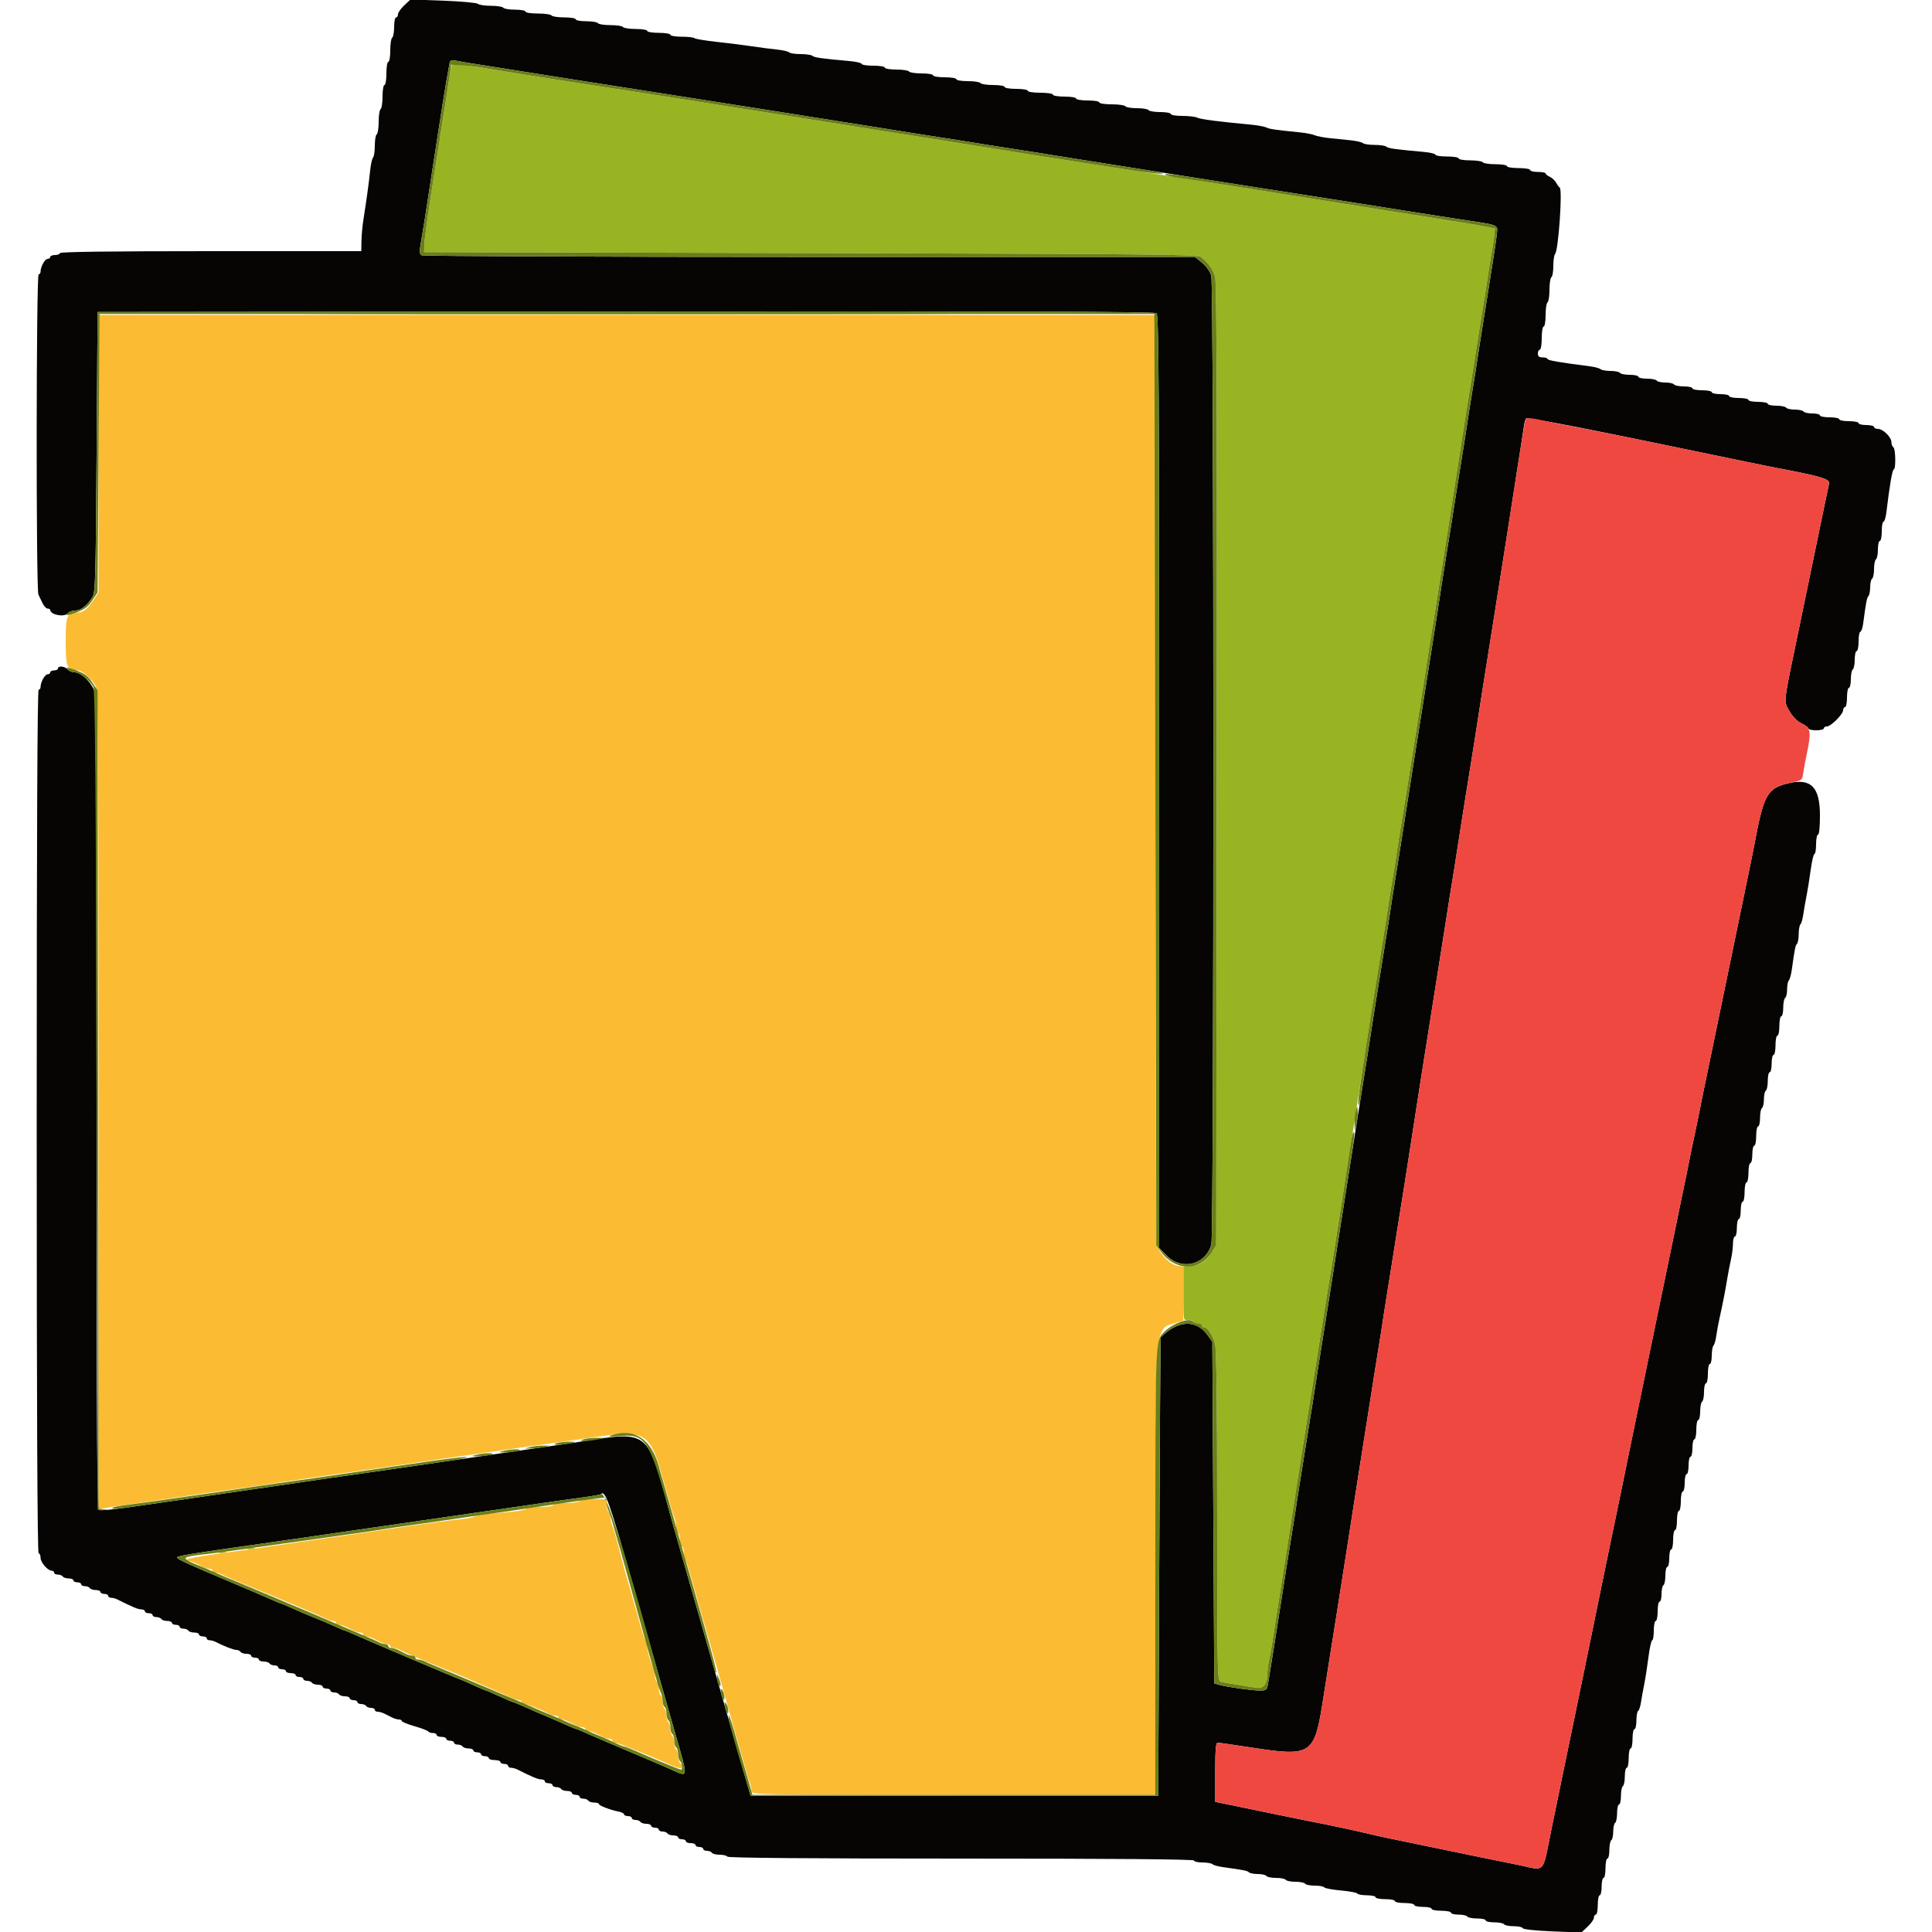
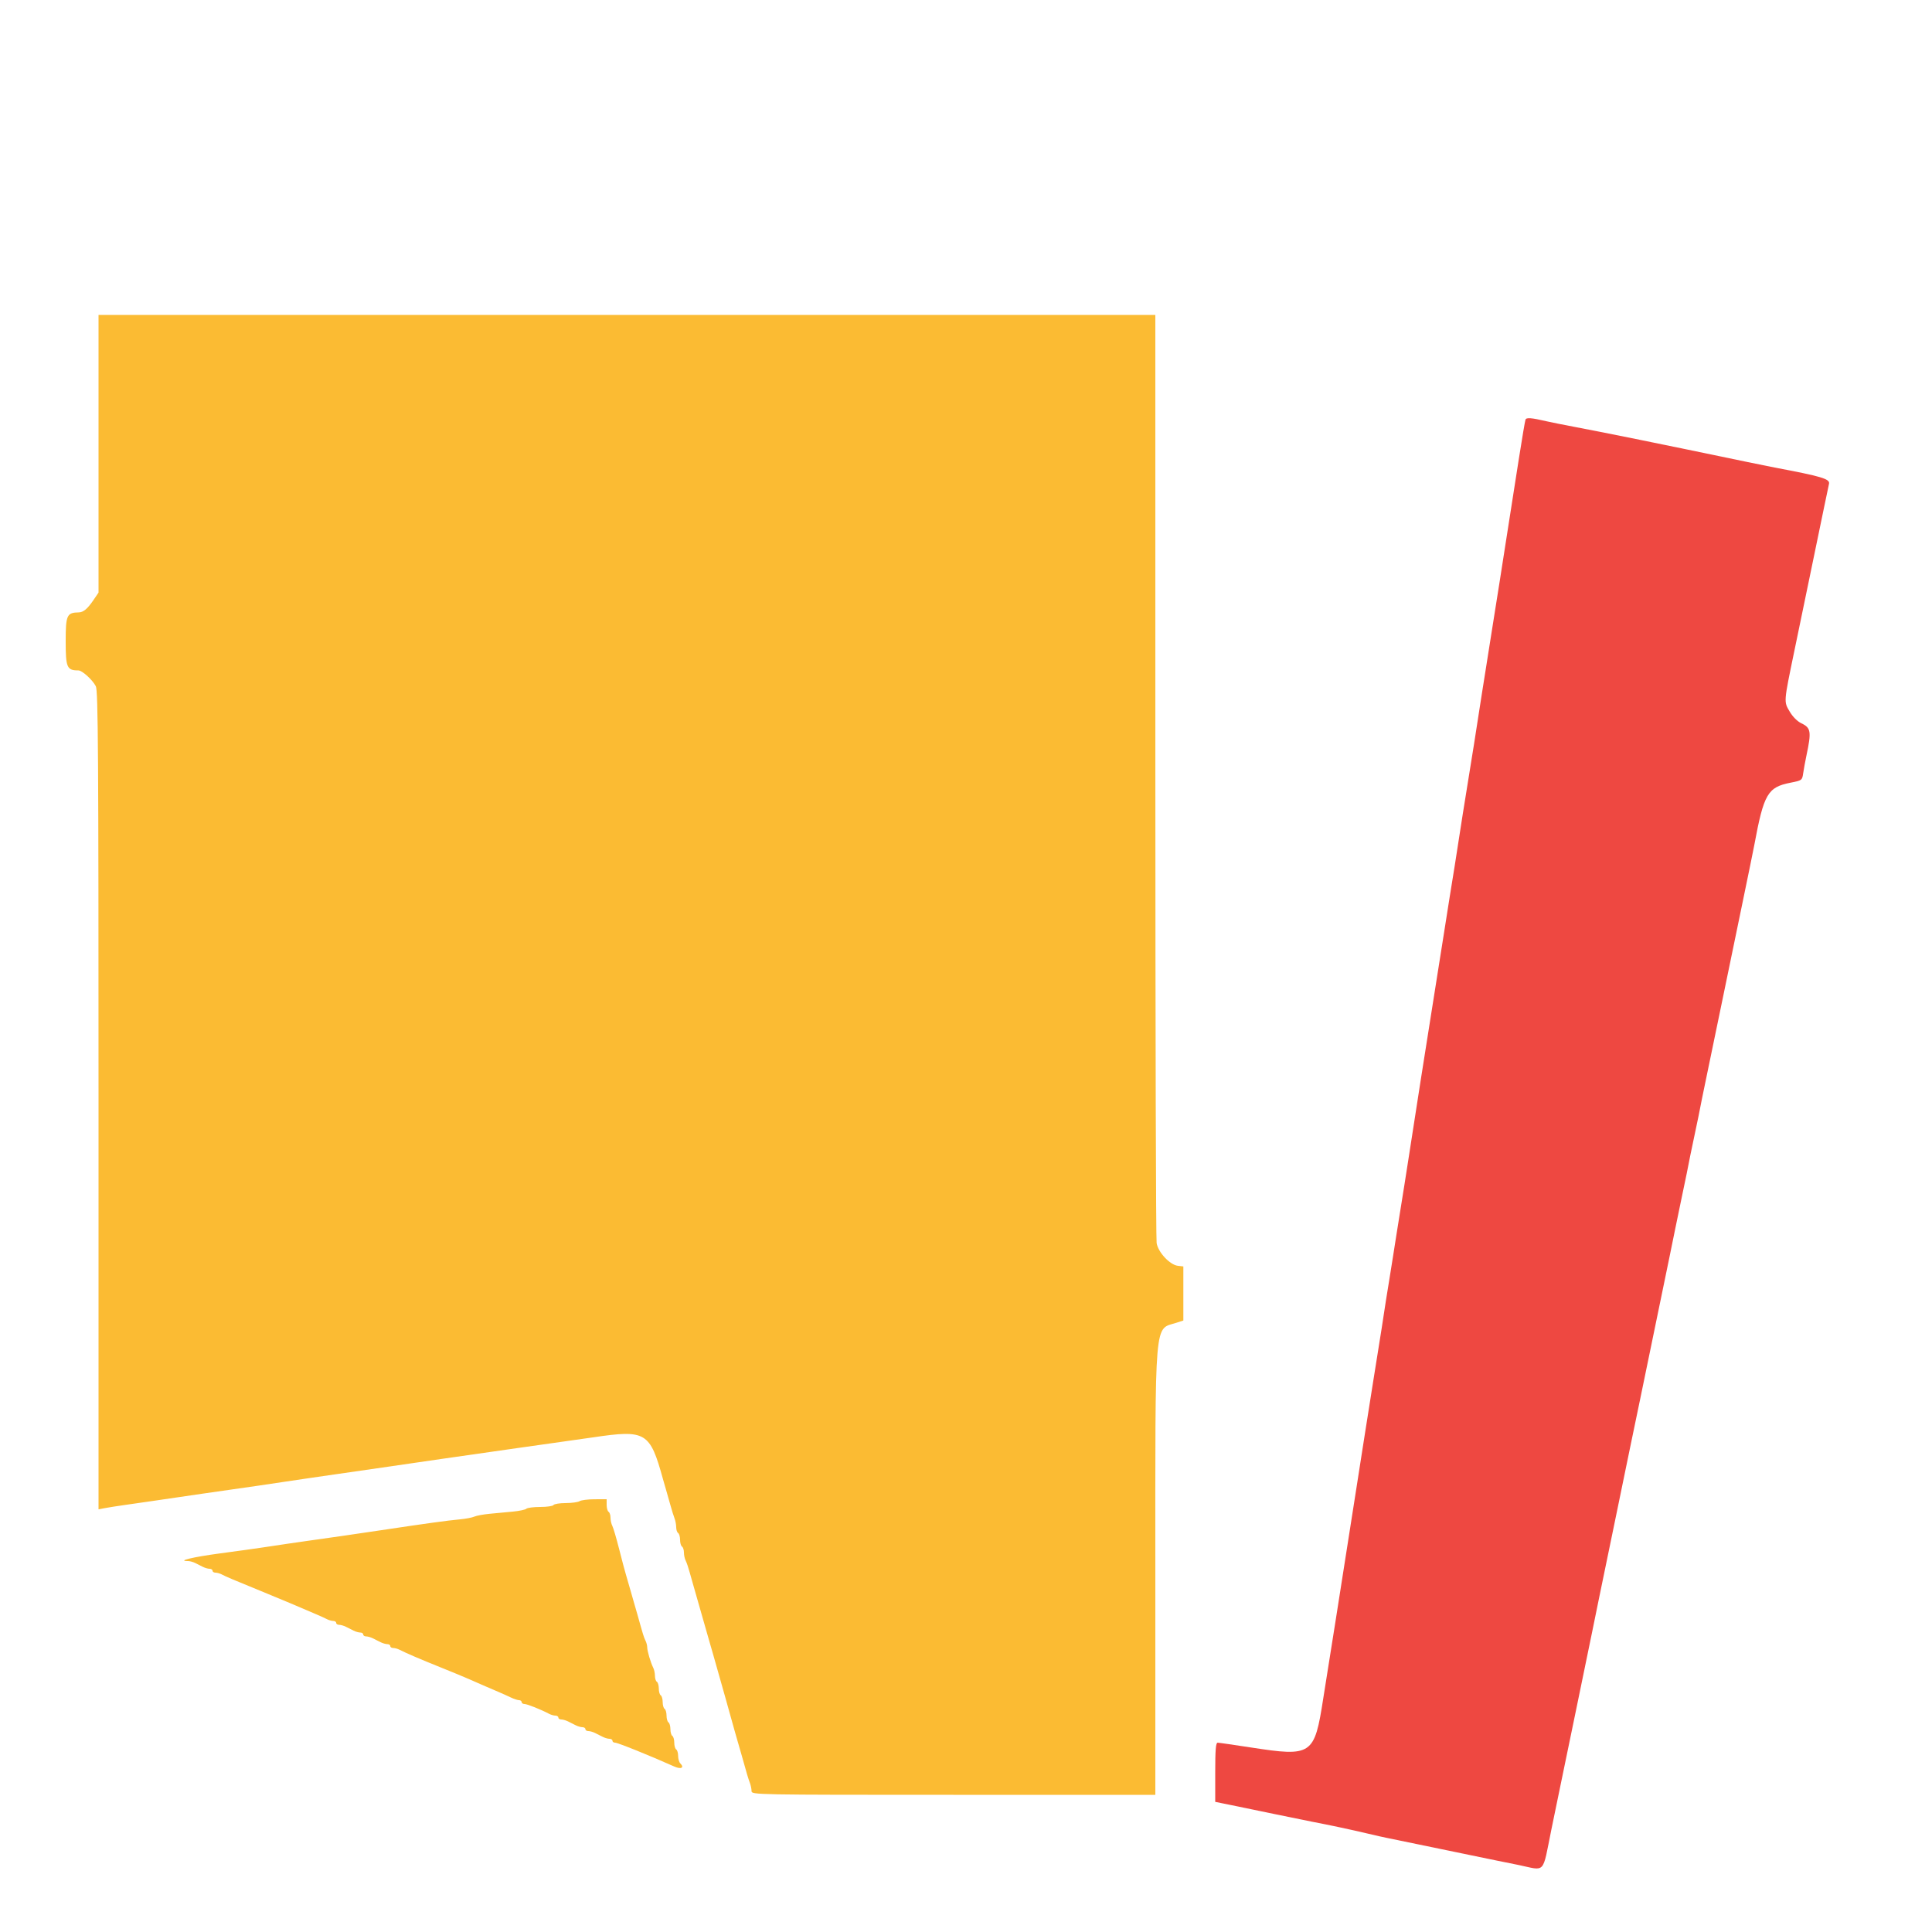
<svg xmlns="http://www.w3.org/2000/svg" viewBox="0, 0, 400,400" height="400" width="400" id="svg">
  <g id="svgg">
-     <path fill-rule="evenodd" fill="#060504" stroke="none" d="M83.700 1.103 C 82.985 1.773,82.400 2.609,82.400 2.960 C 82.400 3.312,82.220 3.600,82.000 3.600 C 81.780 3.600,81.600 4.489,81.600 5.576 C 81.600 6.663,81.420 7.664,81.200 7.800 C 80.980 7.936,80.800 9.117,80.800 10.424 C 80.800 11.741,80.622 12.800,80.400 12.800 C 80.178 12.800,80.000 13.867,80.000 15.200 C 80.000 16.533,79.822 17.600,79.600 17.600 C 79.378 17.600,79.200 18.659,79.200 19.976 C 79.200 21.283,79.020 22.464,78.800 22.600 C 78.580 22.736,78.400 23.906,78.400 25.200 C 78.400 26.494,78.220 27.664,78.000 27.800 C 77.780 27.936,77.600 28.991,77.600 30.144 C 77.600 31.297,77.436 32.411,77.235 32.620 C 77.035 32.829,76.771 33.990,76.649 35.200 C 76.406 37.603,75.853 41.648,75.252 45.400 C 75.040 46.720,74.852 48.745,74.834 49.900 L 74.800 52.000 43.600 52.000 C 23.067 52.000,12.400 52.137,12.400 52.400 C 12.400 52.620,11.950 52.800,11.400 52.800 C 10.850 52.800,10.400 52.980,10.400 53.200 C 10.400 53.420,10.159 53.600,9.864 53.600 C 9.304 53.600,8.400 55.217,8.400 56.219 C 8.400 56.538,8.220 56.800,8.000 56.800 C 7.492 56.800,7.446 122.107,7.953 123.105 C 8.148 123.487,8.538 124.295,8.821 124.900 C 9.104 125.505,9.575 126.000,9.868 126.000 C 10.160 126.000,10.401 126.135,10.403 126.300 C 10.413 127.280,13.301 127.842,14.000 127.000 C 14.274 126.670,14.982 126.400,15.574 126.400 C 16.714 126.400,17.955 125.450,19.103 123.700 C 19.745 122.720,19.816 120.338,20.000 93.618 L 20.200 64.600 129.558 64.499 C 210.065 64.425,239.059 64.517,239.458 64.848 C 239.911 65.224,240.000 81.118,240.000 161.849 L 240.000 258.400 241.600 260.000 C 244.715 263.115,249.624 261.856,250.795 257.642 C 251.358 255.616,251.347 59.145,250.784 57.118 C 250.533 56.216,249.794 55.159,248.895 54.418 L 247.418 53.200 167.609 53.194 C 123.714 53.191,87.561 53.036,87.269 52.851 C 86.846 52.583,86.822 52.031,87.153 50.157 C 87.622 47.492,88.026 44.944,89.205 37.200 C 89.657 34.230,90.295 30.090,90.623 28.000 C 90.951 25.910,91.402 23.030,91.625 21.600 C 92.086 18.649,92.766 14.659,93.048 13.254 C 93.216 12.419,93.390 12.340,94.519 12.585 C 95.224 12.737,96.880 13.020,98.200 13.213 C 99.520 13.407,101.770 13.761,103.200 14.000 C 104.630 14.239,106.880 14.599,108.200 14.800 C 110.693 15.179,114.477 15.778,118.600 16.446 C 119.920 16.660,122.080 16.999,123.400 17.200 C 124.720 17.401,127.060 17.765,128.600 18.011 C 130.140 18.256,132.390 18.609,133.600 18.795 C 136.853 19.294,153.615 21.924,158.000 22.624 C 167.639 24.162,171.996 24.855,174.400 25.232 C 181.845 26.402,184.442 26.816,189.100 27.575 C 190.365 27.781,192.750 28.152,194.400 28.400 C 196.050 28.648,198.435 29.019,199.700 29.225 C 200.965 29.431,203.035 29.769,204.300 29.975 C 205.565 30.181,207.950 30.552,209.600 30.800 C 211.250 31.048,213.590 31.412,214.800 31.610 C 216.010 31.808,218.260 32.170,219.800 32.415 C 221.340 32.660,223.590 33.020,224.800 33.214 C 226.010 33.409,228.170 33.750,229.600 33.972 C 231.977 34.341,235.327 34.873,246.000 36.576 C 251.357 37.431,267.692 39.991,270.800 40.462 C 272.230 40.679,274.480 41.032,275.800 41.246 C 277.120 41.460,279.280 41.799,280.600 42.000 C 283.093 42.379,286.877 42.978,291.000 43.646 C 292.320 43.860,294.570 44.214,296.000 44.432 C 297.430 44.650,299.590 44.989,300.800 45.184 C 302.010 45.380,304.264 45.723,305.809 45.947 C 309.320 46.457,310.002 46.717,309.992 47.543 C 309.984 48.200,309.486 51.686,308.754 56.200 C 308.540 57.520,308.201 59.680,308.000 61.000 C 307.799 62.320,307.439 64.570,307.200 66.000 C 306.961 67.430,306.587 69.770,306.370 71.200 C 305.589 76.345,305.228 78.643,304.800 81.200 C 304.561 82.630,304.193 84.925,303.982 86.300 C 303.772 87.675,303.428 89.925,303.218 91.300 C 303.007 92.675,302.639 94.970,302.400 96.400 C 302.161 97.830,301.801 100.080,301.600 101.400 C 301.154 104.333,300.219 110.211,299.214 116.400 C 299.018 117.610,298.651 119.950,298.400 121.600 C 297.521 127.369,297.253 129.085,295.400 140.800 C 293.426 153.281,293.025 155.806,292.429 159.500 C 292.224 160.765,291.851 163.150,291.600 164.800 C 291.349 166.450,290.968 168.880,290.754 170.200 C 290.540 171.520,290.201 173.680,290.000 175.000 C 289.799 176.320,289.439 178.570,289.200 180.000 C 288.961 181.430,288.593 183.725,288.382 185.100 C 288.172 186.475,287.828 188.725,287.618 190.100 C 287.407 191.475,287.039 193.770,286.800 195.200 C 286.561 196.630,286.201 198.880,286.000 200.200 C 285.799 201.520,285.439 203.770,285.200 205.200 C 284.961 206.630,284.587 208.970,284.370 210.400 C 283.489 216.203,282.840 220.338,281.986 225.600 C 281.527 228.423,280.836 232.796,280.404 235.600 C 280.218 236.810,279.226 243.110,278.200 249.600 C 277.174 256.090,276.156 262.570,275.939 264.000 C 275.721 265.430,275.368 267.680,275.154 269.000 C 274.940 270.320,274.601 272.480,274.400 273.800 C 274.199 275.120,273.839 277.370,273.600 278.800 C 273.361 280.230,272.987 282.570,272.770 284.000 C 271.989 289.145,271.628 291.443,271.200 294.000 C 270.961 295.430,270.601 297.680,270.400 299.000 C 270.199 300.320,269.839 302.570,269.600 304.000 C 269.361 305.430,268.993 307.725,268.782 309.100 C 268.572 310.475,268.228 312.725,268.018 314.100 C 267.807 315.475,267.439 317.770,267.200 319.200 C 266.961 320.630,266.601 322.880,266.400 324.200 C 266.199 325.520,265.860 327.680,265.646 329.000 C 265.432 330.320,265.066 332.660,264.831 334.200 C 264.408 336.982,263.120 345.048,262.580 348.300 C 262.305 349.957,262.259 350.000,260.756 350.000 C 259.113 350.000,254.060 349.284,252.400 348.816 L 251.400 348.534 251.200 313.167 L 251.000 277.800 250.041 276.455 C 247.662 273.120,243.891 273.294,240.304 276.903 C 240.251 276.957,240.116 298.330,240.004 324.400 L 239.800 371.800 197.600 371.800 L 155.400 371.800 153.091 363.800 C 151.821 359.400,150.585 355.080,150.345 354.200 C 150.104 353.320,149.769 352.150,149.600 351.600 C 149.431 351.050,149.071 349.790,148.800 348.800 C 148.529 347.810,148.169 346.550,148.000 346.000 C 147.831 345.450,147.471 344.190,147.200 343.200 C 146.929 342.210,146.569 340.950,146.400 340.400 C 146.231 339.850,145.871 338.590,145.600 337.600 C 145.329 336.610,144.969 335.350,144.800 334.800 C 144.631 334.250,144.271 332.990,144.000 332.000 C 143.729 331.010,143.369 329.750,143.200 329.200 C 143.031 328.650,142.671 327.390,142.400 326.400 C 142.129 325.410,141.769 324.150,141.600 323.600 C 141.431 323.050,141.071 321.790,140.800 320.800 C 140.529 319.810,140.169 318.550,140.000 318.000 C 139.831 317.450,139.494 316.280,139.252 315.400 C 133.630 295.015,135.162 296.225,118.200 298.790 C 116.880 298.989,114.360 299.355,112.600 299.602 C 110.840 299.849,108.320 300.213,107.000 300.410 C 105.680 300.608,103.295 300.957,101.700 301.185 C 98.933 301.581,96.377 301.953,90.600 302.800 C 84.780 303.654,82.267 304.019,79.600 304.400 C 78.060 304.620,75.540 304.980,74.000 305.200 C 72.460 305.420,69.940 305.780,68.400 306.000 C 66.860 306.220,64.295 306.593,62.700 306.830 C 55.966 307.828,54.862 307.990,52.100 308.385 C 49.321 308.783,46.532 309.188,41.102 309.985 C 39.726 310.187,37.250 310.545,35.600 310.780 C 33.950 311.015,30.025 311.581,26.878 312.038 C 23.731 312.495,20.896 312.769,20.578 312.647 C 20.077 312.454,19.999 301.337,19.990 228.713 C 19.985 179.001,19.831 144.350,19.612 143.400 C 19.176 141.512,16.887 139.200,15.455 139.200 C 14.929 139.200,14.274 138.930,14.000 138.600 C 13.441 137.927,12.000 137.783,12.000 138.400 C 12.000 138.620,11.640 138.800,11.200 138.800 C 10.760 138.800,10.400 138.980,10.400 139.200 C 10.400 139.420,10.159 139.600,9.864 139.600 C 9.304 139.600,8.400 141.217,8.400 142.219 C 8.400 142.538,8.220 142.800,8.000 142.800 C 7.735 142.800,7.600 172.867,7.600 232.200 C 7.600 291.533,7.735 321.600,8.000 321.600 C 8.220 321.600,8.400 322.019,8.400 322.530 C 8.400 323.491,9.889 325.200,10.726 325.200 C 10.987 325.200,11.200 325.380,11.200 325.600 C 11.200 325.820,11.549 326.000,11.976 326.000 C 12.403 326.000,12.864 326.180,13.000 326.400 C 13.136 326.620,13.687 326.800,14.224 326.800 C 14.761 326.800,15.200 326.980,15.200 327.200 C 15.200 327.420,15.560 327.600,16.000 327.600 C 16.440 327.600,16.800 327.780,16.800 328.000 C 16.800 328.220,17.149 328.400,17.576 328.400 C 18.003 328.400,18.464 328.580,18.600 328.800 C 18.736 329.020,19.287 329.200,19.824 329.200 C 20.361 329.200,20.800 329.380,20.800 329.600 C 20.800 329.820,21.160 330.000,21.600 330.000 C 22.040 330.000,22.400 330.180,22.400 330.400 C 22.400 330.620,22.672 330.800,23.005 330.800 C 23.338 330.800,23.923 330.957,24.305 331.150 C 27.411 332.714,28.579 333.200,29.238 333.200 C 29.657 333.200,30.000 333.380,30.000 333.600 C 30.000 333.820,30.360 334.000,30.800 334.000 C 31.240 334.000,31.600 334.180,31.600 334.400 C 31.600 334.620,31.949 334.800,32.376 334.800 C 32.803 334.800,33.264 334.980,33.400 335.200 C 33.536 335.420,34.087 335.600,34.624 335.600 C 35.161 335.600,35.600 335.780,35.600 336.000 C 35.600 336.220,35.960 336.400,36.400 336.400 C 36.840 336.400,37.200 336.580,37.200 336.800 C 37.200 337.020,37.549 337.200,37.976 337.200 C 38.403 337.200,38.864 337.380,39.000 337.600 C 39.136 337.820,39.687 338.000,40.224 338.000 C 40.761 338.000,41.200 338.180,41.200 338.400 C 41.200 338.620,41.560 338.800,42.000 338.800 C 42.440 338.800,42.800 338.980,42.800 339.200 C 42.800 339.420,43.072 339.600,43.405 339.600 C 43.738 339.600,44.323 339.765,44.705 339.966 C 46.280 340.797,48.360 341.600,48.937 341.600 C 49.276 341.600,49.664 341.780,49.800 342.000 C 49.936 342.220,50.487 342.400,51.024 342.400 C 51.561 342.400,52.000 342.580,52.000 342.800 C 52.000 343.020,52.360 343.200,52.800 343.200 C 53.240 343.200,53.600 343.380,53.600 343.600 C 53.600 343.820,54.039 344.000,54.576 344.000 C 55.113 344.000,55.664 344.180,55.800 344.400 C 55.936 344.620,56.397 344.800,56.824 344.800 C 57.251 344.800,57.600 344.980,57.600 345.200 C 57.600 345.420,57.960 345.600,58.400 345.600 C 58.840 345.600,59.200 345.780,59.200 346.000 C 59.200 346.220,59.650 346.400,60.200 346.400 C 60.750 346.400,61.200 346.580,61.200 346.800 C 61.200 347.020,61.560 347.200,62.000 347.200 C 62.440 347.200,62.800 347.380,62.800 347.600 C 62.800 347.820,63.149 348.000,63.576 348.000 C 64.003 348.000,64.464 348.180,64.600 348.400 C 64.736 348.620,65.287 348.800,65.824 348.800 C 66.361 348.800,66.800 348.980,66.800 349.200 C 66.800 349.420,67.160 349.600,67.600 349.600 C 68.040 349.600,68.400 349.780,68.400 350.000 C 68.400 350.220,68.749 350.400,69.176 350.400 C 69.603 350.400,70.064 350.580,70.200 350.800 C 70.336 351.020,70.887 351.200,71.424 351.200 C 71.961 351.200,72.400 351.380,72.400 351.600 C 72.400 351.820,72.760 352.000,73.200 352.000 C 73.640 352.000,74.000 352.180,74.000 352.400 C 74.000 352.620,74.349 352.800,74.776 352.800 C 75.203 352.800,75.664 352.980,75.800 353.200 C 75.936 353.420,76.397 353.600,76.824 353.600 C 77.251 353.600,77.600 353.780,77.600 354.000 C 77.600 354.220,77.872 354.400,78.205 354.400 C 78.538 354.400,79.168 354.580,79.605 354.800 C 80.042 355.020,80.758 355.380,81.195 355.600 C 81.632 355.820,82.262 356.000,82.595 356.000 C 82.928 356.000,83.200 356.144,83.200 356.321 C 83.200 356.497,84.379 356.978,85.820 357.390 C 87.260 357.802,88.531 358.288,88.643 358.470 C 88.755 358.651,89.197 358.800,89.624 358.800 C 90.051 358.800,90.400 358.980,90.400 359.200 C 90.400 359.420,90.850 359.600,91.400 359.600 C 91.950 359.600,92.400 359.780,92.400 360.000 C 92.400 360.220,92.760 360.400,93.200 360.400 C 93.640 360.400,94.000 360.580,94.000 360.800 C 94.000 361.020,94.349 361.200,94.776 361.200 C 95.203 361.200,95.664 361.380,95.800 361.600 C 95.936 361.820,96.487 362.000,97.024 362.000 C 97.561 362.000,98.000 362.180,98.000 362.400 C 98.000 362.620,98.360 362.800,98.800 362.800 C 99.240 362.800,99.600 362.980,99.600 363.200 C 99.600 363.420,99.960 363.600,100.400 363.600 C 100.840 363.600,101.200 363.780,101.200 364.000 C 101.200 364.220,101.740 364.400,102.400 364.400 C 103.060 364.400,103.600 364.580,103.600 364.800 C 103.600 365.020,103.960 365.200,104.400 365.200 C 104.840 365.200,105.200 365.380,105.200 365.600 C 105.200 365.820,105.472 366.000,105.805 366.000 C 106.138 366.000,106.723 366.157,107.105 366.350 C 110.211 367.914,111.379 368.400,112.038 368.400 C 112.457 368.400,112.800 368.580,112.800 368.800 C 112.800 369.020,113.160 369.200,113.600 369.200 C 114.040 369.200,114.400 369.380,114.400 369.600 C 114.400 369.820,114.749 370.000,115.176 370.000 C 115.603 370.000,116.064 370.180,116.200 370.400 C 116.336 370.620,116.887 370.800,117.424 370.800 C 117.961 370.800,118.400 370.980,118.400 371.200 C 118.400 371.420,118.760 371.600,119.200 371.600 C 119.640 371.600,120.000 371.780,120.000 372.000 C 120.000 372.220,120.349 372.400,120.776 372.400 C 121.203 372.400,121.664 372.580,121.800 372.800 C 121.936 373.020,122.487 373.200,123.024 373.200 C 123.561 373.200,124.000 373.336,124.000 373.502 C 124.000 373.831,126.345 374.731,128.100 375.075 C 128.705 375.194,129.200 375.450,129.200 375.645 C 129.200 375.840,129.560 376.000,130.000 376.000 C 130.440 376.000,130.800 376.180,130.800 376.400 C 130.800 376.620,131.149 376.800,131.576 376.800 C 132.003 376.800,132.464 376.980,132.600 377.200 C 132.736 377.420,133.287 377.600,133.824 377.600 C 134.361 377.600,134.800 377.780,134.800 378.000 C 134.800 378.220,135.160 378.400,135.600 378.400 C 136.040 378.400,136.400 378.580,136.400 378.800 C 136.400 379.020,136.749 379.200,137.176 379.200 C 137.603 379.200,138.064 379.380,138.200 379.600 C 138.336 379.820,138.887 380.000,139.424 380.000 C 139.961 380.000,140.400 380.180,140.400 380.400 C 140.400 380.620,140.760 380.800,141.200 380.800 C 141.640 380.800,142.000 380.980,142.000 381.200 C 142.000 381.420,142.450 381.600,143.000 381.600 C 143.550 381.600,144.000 381.780,144.000 382.000 C 144.000 382.220,144.360 382.400,144.800 382.400 C 145.240 382.400,145.600 382.580,145.600 382.800 C 145.600 383.020,145.949 383.200,146.376 383.200 C 146.803 383.200,147.264 383.380,147.400 383.600 C 147.536 383.820,148.256 384.000,149.000 384.000 C 149.744 384.000,150.464 384.180,150.600 384.400 C 150.763 384.663,167.337 384.800,199.024 384.800 C 230.875 384.800,247.200 384.936,247.200 385.200 C 247.200 385.420,247.974 385.600,248.920 385.600 C 249.866 385.600,250.811 385.762,251.020 385.959 C 251.229 386.156,252.210 386.431,253.200 386.569 C 257.637 387.186,258.222 387.303,258.580 387.641 C 258.789 387.838,259.633 388.000,260.456 388.000 C 261.279 388.000,262.064 388.180,262.200 388.400 C 262.336 388.620,263.236 388.800,264.200 388.800 C 265.164 388.800,266.064 388.980,266.200 389.200 C 266.336 389.420,267.236 389.600,268.200 389.600 C 269.164 389.600,270.064 389.780,270.200 390.000 C 270.336 390.220,271.236 390.400,272.200 390.400 C 273.164 390.400,274.052 390.561,274.174 390.758 C 274.296 390.955,275.838 391.244,277.600 391.400 C 279.362 391.556,280.904 391.845,281.026 392.042 C 281.148 392.239,282.047 392.400,283.024 392.400 C 284.001 392.400,284.800 392.580,284.800 392.800 C 284.800 393.020,285.700 393.200,286.800 393.200 C 287.900 393.200,288.800 393.380,288.800 393.600 C 288.800 393.820,289.700 394.000,290.800 394.000 C 291.900 394.000,292.800 394.180,292.800 394.400 C 292.800 394.620,293.610 394.800,294.600 394.800 C 295.590 394.800,296.400 394.980,296.400 395.200 C 296.400 395.420,297.300 395.600,298.400 395.600 C 299.500 395.600,300.400 395.780,300.400 396.000 C 300.400 396.220,301.109 396.400,301.976 396.400 C 302.843 396.400,303.664 396.580,303.800 396.800 C 303.936 397.020,304.847 397.200,305.824 397.200 C 306.801 397.200,307.600 397.380,307.600 397.600 C 307.600 397.820,308.399 398.000,309.376 398.000 C 310.353 398.000,311.264 398.180,311.400 398.400 C 311.536 398.620,312.432 398.800,313.390 398.800 C 314.349 398.800,315.195 398.985,315.271 399.212 C 315.352 399.455,317.865 399.724,321.404 399.869 L 327.400 400.113 328.700 398.896 C 329.415 398.227,330.000 397.391,330.000 397.040 C 330.000 396.688,330.180 396.400,330.400 396.400 C 330.620 396.400,330.800 395.500,330.800 394.400 C 330.800 393.300,330.980 392.400,331.200 392.400 C 331.420 392.400,331.600 391.590,331.600 390.600 C 331.600 389.610,331.780 388.800,332.000 388.800 C 332.220 388.800,332.400 387.900,332.400 386.800 C 332.400 385.700,332.580 384.800,332.800 384.800 C 333.020 384.800,333.200 384.001,333.200 383.024 C 333.200 382.047,333.380 381.136,333.600 381.000 C 333.820 380.864,334.000 380.054,334.000 379.200 C 334.000 378.346,334.180 377.536,334.400 377.400 C 334.620 377.264,334.800 376.353,334.800 375.376 C 334.800 374.399,334.980 373.600,335.200 373.600 C 335.420 373.600,335.600 372.801,335.600 371.824 C 335.600 370.847,335.780 369.936,336.000 369.800 C 336.220 369.664,336.400 368.753,336.400 367.776 C 336.400 366.799,336.580 366.000,336.800 366.000 C 337.020 366.000,337.200 365.100,337.200 364.000 C 337.200 362.900,337.380 362.000,337.600 362.000 C 337.820 362.000,338.000 361.100,338.000 360.000 C 338.000 358.900,338.180 358.000,338.400 358.000 C 338.620 358.000,338.800 357.201,338.800 356.224 C 338.800 355.247,338.961 354.348,339.158 354.226 C 339.355 354.105,339.615 353.329,339.737 352.503 C 339.859 351.676,340.160 350.010,340.405 348.800 C 340.649 347.590,341.050 345.025,341.295 343.100 C 341.540 341.175,341.889 339.600,342.070 339.600 C 342.252 339.600,342.400 338.700,342.400 337.600 C 342.400 336.500,342.580 335.600,342.800 335.600 C 343.020 335.600,343.200 334.700,343.200 333.600 C 343.200 332.500,343.380 331.600,343.600 331.600 C 343.820 331.600,344.000 330.891,344.000 330.024 C 344.000 329.157,344.180 328.336,344.400 328.200 C 344.620 328.064,344.800 327.153,344.800 326.176 C 344.800 325.199,344.980 324.400,345.200 324.400 C 345.420 324.400,345.600 323.590,345.600 322.600 C 345.600 321.610,345.780 320.800,346.000 320.800 C 346.220 320.800,346.400 319.900,346.400 318.800 C 346.400 317.700,346.580 316.800,346.800 316.800 C 347.020 316.800,347.200 315.900,347.200 314.800 C 347.200 313.700,347.380 312.800,347.600 312.800 C 347.820 312.800,348.000 311.900,348.000 310.800 C 348.000 309.700,348.180 308.800,348.400 308.800 C 348.620 308.800,348.800 307.990,348.800 307.000 C 348.800 306.010,348.980 305.200,349.200 305.200 C 349.420 305.200,349.600 304.390,349.600 303.400 C 349.600 302.410,349.780 301.600,350.000 301.600 C 350.220 301.600,350.400 300.790,350.400 299.800 C 350.400 298.810,350.580 298.000,350.800 298.000 C 351.020 298.000,351.200 297.100,351.200 296.000 C 351.200 294.900,351.380 294.000,351.600 294.000 C 351.820 294.000,352.000 293.201,352.000 292.224 C 352.000 291.247,352.180 290.336,352.400 290.200 C 352.620 290.064,352.800 289.153,352.800 288.176 C 352.800 287.199,352.980 286.400,353.200 286.400 C 353.420 286.400,353.600 285.500,353.600 284.400 C 353.600 283.300,353.780 282.400,354.000 282.400 C 354.220 282.400,354.400 281.626,354.400 280.680 C 354.400 279.734,354.562 278.789,354.759 278.580 C 354.956 278.371,355.215 277.480,355.333 276.600 C 355.451 275.720,355.748 274.100,355.992 273.000 C 356.700 269.815,357.138 267.579,357.573 264.941 C 357.796 263.588,358.158 261.698,358.379 260.741 C 358.600 259.783,358.785 258.325,358.790 257.500 C 358.796 256.675,358.980 256.000,359.200 256.000 C 359.420 256.000,359.600 255.190,359.600 254.200 C 359.600 253.210,359.780 252.400,360.000 252.400 C 360.220 252.400,360.400 251.590,360.400 250.600 C 360.400 249.610,360.580 248.800,360.800 248.800 C 361.020 248.800,361.200 247.900,361.200 246.800 C 361.200 245.700,361.380 244.800,361.600 244.800 C 361.820 244.800,362.000 243.900,362.000 242.800 C 362.000 241.700,362.180 240.800,362.400 240.800 C 362.620 240.800,362.800 239.990,362.800 239.000 C 362.800 238.010,362.980 237.200,363.200 237.200 C 363.420 237.200,363.600 236.300,363.600 235.200 C 363.600 234.100,363.780 233.200,364.000 233.200 C 364.220 233.200,364.400 232.401,364.400 231.424 C 364.400 230.447,364.580 229.536,364.800 229.400 C 365.020 229.264,365.200 228.454,365.200 227.600 C 365.200 226.746,365.380 225.936,365.600 225.800 C 365.820 225.664,366.000 224.753,366.000 223.776 C 366.000 222.799,366.180 222.000,366.400 222.000 C 366.620 222.000,366.800 221.190,366.800 220.200 C 366.800 219.210,366.980 218.400,367.200 218.400 C 367.420 218.400,367.600 217.500,367.600 216.400 C 367.600 215.300,367.780 214.400,368.000 214.400 C 368.220 214.400,368.400 213.500,368.400 212.400 C 368.400 211.300,368.580 210.400,368.800 210.400 C 369.020 210.400,369.200 209.601,369.200 208.624 C 369.200 207.647,369.380 206.736,369.600 206.600 C 369.820 206.464,370.000 205.679,370.000 204.856 C 370.000 204.033,370.162 203.189,370.359 202.980 C 370.556 202.771,370.831 201.790,370.969 200.800 C 371.586 196.363,371.703 195.778,372.041 195.420 C 372.238 195.211,372.400 194.302,372.400 193.400 C 372.400 192.498,372.562 191.589,372.759 191.380 C 372.956 191.171,373.217 190.280,373.339 189.400 C 373.460 188.520,373.758 186.810,374.001 185.600 C 374.244 184.390,374.643 181.915,374.886 180.100 C 375.130 178.285,375.480 176.800,375.664 176.800 C 375.849 176.800,376.000 175.900,376.000 174.800 C 376.000 173.700,376.180 172.800,376.400 172.800 C 376.640 172.800,376.800 171.200,376.800 168.801 C 376.800 162.953,374.946 161.069,370.269 162.164 C 365.868 163.194,365.147 164.504,363.200 175.000 C 363.037 175.880,361.970 181.100,360.830 186.600 C 359.689 192.100,357.773 201.370,356.572 207.200 C 355.371 213.030,354.010 219.600,353.548 221.800 C 353.085 224.000,352.565 226.520,352.391 227.400 C 352.216 228.280,351.878 229.990,351.638 231.200 C 351.398 232.410,351.021 234.210,350.800 235.200 C 350.579 236.190,350.202 237.990,349.962 239.200 C 349.722 240.410,349.384 242.120,349.209 243.000 C 349.035 243.880,348.492 246.490,348.002 248.800 C 347.511 251.110,346.956 253.810,346.768 254.800 C 346.580 255.790,345.875 259.210,345.201 262.400 C 344.526 265.590,343.629 269.910,343.206 272.000 C 342.425 275.860,338.661 294.106,337.141 301.400 C 336.682 303.600,336.169 306.120,336.000 307.000 C 335.831 307.880,335.291 310.490,334.800 312.800 C 334.309 315.110,333.769 317.720,333.600 318.600 C 333.431 319.480,332.892 322.090,332.402 324.400 C 331.911 326.710,331.354 329.410,331.163 330.400 C 330.972 331.390,330.292 334.720,329.652 337.800 C 329.011 340.880,327.491 348.260,326.274 354.200 C 325.056 360.140,323.679 366.800,323.214 369.000 C 322.749 371.200,321.839 375.610,321.193 378.800 C 319.288 388.191,320.098 387.318,314.400 386.125 C 312.750 385.779,310.680 385.361,309.800 385.195 C 308.920 385.029,306.310 384.491,304.000 384.000 C 301.690 383.509,299.080 382.969,298.200 382.800 C 297.320 382.631,294.710 382.092,292.400 381.602 C 290.090 381.112,287.750 380.630,287.200 380.530 C 286.650 380.430,284.760 380.005,283.000 379.585 C 279.844 378.833,275.116 377.826,271.600 377.158 C 270.610 376.970,267.190 376.271,264.000 375.606 C 260.810 374.940,256.715 374.095,254.900 373.727 L 251.600 373.059 251.600 366.929 C 251.600 362.290,251.722 360.801,252.100 360.805 C 252.375 360.808,255.480 361.255,259.000 361.797 C 271.648 363.746,272.139 363.411,273.972 351.600 C 274.341 349.223,274.873 345.873,276.576 335.200 C 277.431 329.843,279.991 313.508,280.462 310.400 C 280.679 308.970,281.032 306.720,281.246 305.400 C 281.460 304.080,281.799 301.920,282.000 300.600 C 282.379 298.107,282.978 294.323,283.646 290.200 C 283.860 288.880,284.199 286.720,284.400 285.400 C 284.601 284.080,284.961 281.830,285.200 280.400 C 285.439 278.970,285.807 276.675,286.018 275.300 C 286.228 273.925,286.572 271.675,286.782 270.300 C 286.993 268.925,287.361 266.630,287.600 265.200 C 287.839 263.770,288.199 261.520,288.400 260.200 C 288.601 258.880,288.940 256.720,289.154 255.400 C 289.368 254.080,289.742 251.740,289.986 250.200 C 290.229 248.660,290.589 246.410,290.786 245.200 C 290.982 243.990,291.349 241.650,291.600 240.000 C 292.330 235.212,292.650 233.149,294.179 223.400 C 295.599 214.343,296.047 211.516,297.627 201.600 C 298.065 198.850,298.608 195.430,298.832 194.000 C 300.002 186.555,300.416 183.958,301.175 179.300 C 301.381 178.035,301.752 175.650,302.000 174.000 C 302.248 172.350,302.612 170.010,302.810 168.800 C 303.008 167.590,303.370 165.340,303.615 163.800 C 304.176 160.272,304.695 157.047,305.175 154.100 C 305.381 152.835,305.752 150.450,306.000 148.800 C 306.248 147.150,306.612 144.810,306.809 143.600 C 307.007 142.390,307.350 140.230,307.572 138.800 C 307.941 136.423,308.473 133.073,310.176 122.400 C 311.031 117.043,313.591 100.708,314.062 97.600 C 314.279 96.170,314.634 93.920,314.851 92.600 C 315.067 91.280,315.348 89.431,315.475 88.491 C 315.602 87.551,315.817 86.716,315.953 86.635 C 316.424 86.355,329.562 88.941,361.800 95.659 C 364.000 96.118,366.520 96.629,367.400 96.795 C 377.164 98.637,378.907 99.157,378.679 100.162 C 378.574 100.623,378.118 102.800,377.664 105.000 C 377.210 107.200,375.832 113.860,374.602 119.800 C 373.371 125.740,371.991 132.400,371.536 134.600 C 369.270 145.537,369.296 145.210,370.537 147.328 C 371.169 148.408,372.123 149.357,372.986 149.767 C 373.764 150.136,374.400 150.609,374.400 150.819 C 374.400 151.028,375.120 151.200,376.000 151.200 C 376.880 151.200,377.600 151.020,377.600 150.800 C 377.600 150.580,377.888 150.400,378.240 150.400 C 379.070 150.400,381.600 147.870,381.600 147.040 C 381.600 146.688,381.780 146.400,382.000 146.400 C 382.220 146.400,382.400 145.500,382.400 144.400 C 382.400 143.300,382.580 142.400,382.800 142.400 C 383.020 142.400,383.200 141.601,383.200 140.624 C 383.200 139.647,383.380 138.736,383.600 138.600 C 383.820 138.464,384.000 137.553,384.000 136.576 C 384.000 135.599,384.180 134.800,384.400 134.800 C 384.620 134.800,384.800 133.900,384.800 132.800 C 384.800 131.700,384.962 130.800,385.160 130.800 C 385.358 130.800,385.622 130.035,385.747 129.100 C 386.352 124.584,386.508 123.773,386.841 123.420 C 387.038 123.211,387.200 122.367,387.200 121.544 C 387.200 120.721,387.380 119.936,387.600 119.800 C 387.820 119.664,388.000 118.764,388.000 117.800 C 388.000 116.836,388.180 115.936,388.400 115.800 C 388.620 115.664,388.800 114.753,388.800 113.776 C 388.800 112.799,388.980 112.000,389.200 112.000 C 389.420 112.000,389.600 111.100,389.600 110.000 C 389.600 108.900,389.763 108.000,389.961 108.000 C 390.160 108.000,390.425 107.145,390.551 106.100 C 391.221 100.513,391.789 97.200,392.077 97.200 C 392.546 97.200,392.474 92.893,392.000 92.600 C 391.780 92.464,391.600 91.995,391.600 91.558 C 391.600 90.522,389.864 88.800,388.818 88.800 C 388.368 88.800,388.000 88.620,388.000 88.400 C 388.000 88.180,387.280 88.000,386.400 88.000 C 385.520 88.000,384.800 87.820,384.800 87.600 C 384.800 87.380,383.900 87.200,382.800 87.200 C 381.700 87.200,380.800 87.020,380.800 86.800 C 380.800 86.580,379.900 86.400,378.800 86.400 C 377.700 86.400,376.800 86.220,376.800 86.000 C 376.800 85.780,376.091 85.600,375.224 85.600 C 374.357 85.600,373.536 85.420,373.400 85.200 C 373.264 84.980,372.454 84.800,371.600 84.800 C 370.746 84.800,369.936 84.620,369.800 84.400 C 369.664 84.180,368.753 84.000,367.776 84.000 C 366.799 84.000,366.000 83.820,366.000 83.600 C 366.000 83.380,365.100 83.200,364.000 83.200 C 362.900 83.200,362.000 83.020,362.000 82.800 C 362.000 82.580,361.100 82.400,360.000 82.400 C 358.900 82.400,358.000 82.220,358.000 82.000 C 358.000 81.780,357.190 81.600,356.200 81.600 C 355.210 81.600,354.400 81.420,354.400 81.200 C 354.400 80.980,353.500 80.800,352.400 80.800 C 351.300 80.800,350.400 80.620,350.400 80.400 C 350.400 80.180,349.601 80.000,348.624 80.000 C 347.647 80.000,346.736 79.820,346.600 79.600 C 346.464 79.380,345.654 79.200,344.800 79.200 C 343.946 79.200,343.136 79.020,343.000 78.800 C 342.864 78.580,341.953 78.400,340.976 78.400 C 339.999 78.400,339.200 78.220,339.200 78.000 C 339.200 77.780,338.401 77.600,337.424 77.600 C 336.447 77.600,335.536 77.420,335.400 77.200 C 335.264 76.980,334.389 76.800,333.456 76.800 C 332.523 76.800,331.589 76.637,331.380 76.439 C 331.171 76.240,330.190 75.974,329.200 75.847 C 322.872 75.035,320.400 74.607,320.400 74.323 C 320.400 74.145,319.950 74.000,319.400 74.000 C 318.667 74.000,318.400 73.787,318.400 73.200 C 318.400 72.760,318.580 72.400,318.800 72.400 C 319.022 72.400,319.200 71.333,319.200 70.000 C 319.200 68.667,319.378 67.600,319.600 67.600 C 319.822 67.600,320.000 66.541,320.000 65.224 C 320.000 63.917,320.180 62.736,320.400 62.600 C 320.620 62.464,320.800 61.294,320.800 60.000 C 320.800 58.706,320.980 57.536,321.200 57.400 C 321.420 57.264,321.600 56.209,321.600 55.056 C 321.600 53.903,321.764 52.789,321.965 52.580 C 322.650 51.867,323.531 39.284,322.927 38.840 C 322.747 38.708,322.405 38.240,322.167 37.800 C 321.929 37.360,321.344 36.822,320.867 36.605 C 320.390 36.388,320.000 36.073,320.000 35.905 C 320.000 35.737,319.280 35.600,318.400 35.600 C 317.520 35.600,316.800 35.420,316.800 35.200 C 316.800 34.978,315.733 34.800,314.400 34.800 C 313.067 34.800,312.000 34.622,312.000 34.400 C 312.000 34.178,310.941 34.000,309.624 34.000 C 308.317 34.000,307.136 33.820,307.000 33.600 C 306.864 33.380,305.683 33.200,304.376 33.200 C 303.059 33.200,302.000 33.022,302.000 32.800 C 302.000 32.578,300.933 32.400,299.600 32.400 C 298.280 32.400,297.200 32.235,297.200 32.034 C 297.200 31.833,296.075 31.567,294.700 31.444 C 288.906 30.925,287.380 30.710,287.020 30.365 C 286.811 30.164,285.722 30.000,284.600 30.000 C 283.478 30.000,282.389 29.836,282.180 29.635 C 281.971 29.435,280.810 29.169,279.600 29.044 C 278.390 28.920,276.410 28.716,275.200 28.590 C 273.990 28.464,272.640 28.199,272.200 28.000 C 271.760 27.801,270.410 27.537,269.200 27.413 C 263.687 26.846,262.952 26.740,262.200 26.399 C 261.760 26.199,260.410 25.943,259.200 25.829 C 252.244 25.177,248.520 24.695,247.905 24.369 C 247.523 24.166,246.128 24.000,244.805 24.000 C 243.468 24.000,242.400 23.822,242.400 23.600 C 242.400 23.380,241.421 23.200,240.224 23.200 C 239.027 23.200,237.936 23.020,237.800 22.800 C 237.664 22.580,236.584 22.400,235.400 22.400 C 234.216 22.400,233.136 22.220,233.000 22.000 C 232.864 21.780,231.593 21.600,230.176 21.600 C 228.725 21.600,227.600 21.425,227.600 21.200 C 227.600 20.978,226.533 20.800,225.200 20.800 C 223.867 20.800,222.800 20.622,222.800 20.400 C 222.800 20.178,221.733 20.000,220.400 20.000 C 219.067 20.000,218.000 19.822,218.000 19.600 C 218.000 19.374,216.867 19.200,215.400 19.200 C 213.933 19.200,212.800 19.026,212.800 18.800 C 212.800 18.578,211.733 18.400,210.400 18.400 C 209.067 18.400,208.000 18.222,208.000 18.000 C 208.000 17.778,206.941 17.600,205.624 17.600 C 204.317 17.600,203.136 17.420,203.000 17.200 C 202.864 16.980,201.683 16.800,200.376 16.800 C 199.059 16.800,198.000 16.622,198.000 16.400 C 198.000 16.178,196.933 16.000,195.600 16.000 C 194.267 16.000,193.200 15.822,193.200 15.600 C 193.200 15.378,192.141 15.200,190.824 15.200 C 189.517 15.200,188.336 15.020,188.200 14.800 C 188.064 14.580,186.883 14.400,185.576 14.400 C 184.259 14.400,183.200 14.222,183.200 14.000 C 183.200 13.778,182.133 13.600,180.800 13.600 C 179.480 13.600,178.400 13.435,178.400 13.234 C 178.400 13.033,177.275 12.767,175.900 12.644 C 170.106 12.125,168.580 11.910,168.220 11.565 C 168.011 11.364,166.922 11.200,165.800 11.200 C 164.678 11.200,163.589 11.036,163.380 10.835 C 163.171 10.635,162.010 10.372,160.800 10.252 C 159.590 10.131,157.340 9.839,155.800 9.602 C 154.260 9.365,150.989 8.952,148.531 8.685 C 146.073 8.418,143.928 8.065,143.764 7.900 C 143.601 7.735,142.417 7.600,141.133 7.600 C 139.844 7.600,138.800 7.421,138.800 7.200 C 138.800 6.978,137.733 6.800,136.400 6.800 C 135.067 6.800,134.000 6.622,134.000 6.400 C 134.000 6.178,132.941 6.000,131.624 6.000 C 130.317 6.000,129.136 5.820,129.000 5.600 C 128.864 5.380,127.694 5.200,126.400 5.200 C 125.106 5.200,123.936 5.020,123.800 4.800 C 123.664 4.580,122.573 4.400,121.376 4.400 C 120.179 4.400,119.200 4.220,119.200 4.000 C 119.200 3.778,118.141 3.600,116.824 3.600 C 115.517 3.600,114.336 3.420,114.200 3.200 C 114.064 2.980,112.793 2.800,111.376 2.800 C 109.925 2.800,108.800 2.625,108.800 2.400 C 108.800 2.180,107.821 2.000,106.624 2.000 C 105.427 2.000,104.336 1.820,104.200 1.600 C 104.064 1.380,102.919 1.200,101.656 1.200 C 100.393 1.200,99.179 1.019,98.957 0.797 C 98.735 0.575,95.504 0.279,91.777 0.139 L 85.000 -0.115 83.700 1.103 M131.078 328.200 C 134.026 338.540,136.695 347.936,137.009 349.080 C 137.323 350.225,138.574 354.631,139.790 358.872 C 142.566 368.558,142.644 368.022,138.712 366.246 C 137.550 365.722,133.720 364.083,130.200 362.603 C 126.680 361.124,122.850 359.483,121.688 358.957 C 120.527 358.431,119.490 358.000,119.384 358.000 C 119.278 358.000,118.338 357.619,117.296 357.153 C 116.253 356.688,114.815 356.058,114.100 355.753 C 113.385 355.449,112.215 354.951,111.500 354.647 C 110.785 354.342,109.347 353.712,108.304 353.247 C 107.262 352.781,106.321 352.400,106.214 352.400 C 106.107 352.400,104.841 351.860,103.400 351.200 C 101.959 350.540,100.699 350.000,100.600 350.000 C 100.501 350.000,99.241 349.460,97.800 348.800 C 96.359 348.140,95.116 347.600,95.039 347.600 C 94.851 347.600,75.475 339.381,73.304 338.381 C 72.372 337.952,71.522 337.600,71.416 337.600 C 71.310 337.600,70.270 337.164,69.105 336.631 C 67.940 336.098,66.002 335.274,64.800 334.800 C 63.598 334.326,61.660 333.502,60.495 332.969 C 59.330 332.436,58.297 332.000,58.200 332.000 C 58.103 332.000,57.073 331.573,55.912 331.051 C 54.750 330.529,50.920 328.887,47.400 327.403 C 38.846 323.796,36.917 322.913,36.649 322.480 C 36.456 322.166,39.595 321.651,54.400 319.568 C 59.006 318.920,63.093 318.332,65.600 317.957 C 67.030 317.744,69.370 317.403,70.800 317.201 C 72.230 316.998,74.750 316.633,76.400 316.390 C 80.073 315.848,83.202 315.396,87.400 314.800 C 89.160 314.550,91.770 314.171,93.200 313.957 C 94.630 313.744,97.015 313.396,98.500 313.184 C 99.985 312.973,102.415 312.627,103.900 312.416 C 105.385 312.204,107.770 311.856,109.200 311.642 C 112.842 311.097,117.249 310.474,120.990 309.977 C 122.745 309.743,124.266 309.467,124.371 309.362 C 125.298 308.435,126.027 310.482,131.078 328.200" id="path0" />
    <path fill-rule="evenodd" fill="#ee4841" stroke="none" d="M315.832 86.907 C 315.694 87.399,315.208 90.274,314.430 95.200 C 313.238 102.752,312.731 105.988,311.800 112.000 C 310.807 118.413,310.441 120.734,308.773 131.200 C 308.335 133.950,307.794 137.370,307.572 138.800 C 307.350 140.230,307.007 142.390,306.809 143.600 C 306.612 144.810,306.248 147.150,306.000 148.800 C 305.752 150.450,305.388 152.790,305.190 154.000 C 304.992 155.210,304.630 157.460,304.385 159.000 C 303.824 162.528,303.305 165.753,302.825 168.700 C 302.619 169.965,302.248 172.350,302.000 174.000 C 301.752 175.650,301.381 178.035,301.175 179.300 C 300.416 183.958,300.002 186.555,298.832 194.000 C 298.608 195.430,298.065 198.850,297.627 201.600 C 296.047 211.516,295.599 214.343,294.179 223.400 C 292.650 233.149,292.330 235.212,291.600 240.000 C 291.349 241.650,290.982 243.990,290.786 245.200 C 290.589 246.410,290.229 248.660,289.986 250.200 C 289.742 251.740,289.368 254.080,289.154 255.400 C 288.940 256.720,288.601 258.880,288.400 260.200 C 288.199 261.520,287.839 263.770,287.600 265.200 C 287.172 267.757,286.811 270.055,286.030 275.200 C 285.813 276.630,285.439 278.970,285.200 280.400 C 284.961 281.830,284.601 284.080,284.400 285.400 C 284.021 287.893,283.422 291.677,282.754 295.800 C 282.540 297.120,282.201 299.280,282.000 300.600 C 281.799 301.920,281.435 304.260,281.189 305.800 C 280.944 307.340,280.591 309.590,280.405 310.800 C 279.906 314.053,277.276 330.815,276.576 335.200 C 274.873 345.873,274.341 349.223,273.972 351.600 C 272.139 363.411,271.648 363.746,259.000 361.797 C 255.480 361.255,252.375 360.808,252.100 360.805 C 251.722 360.801,251.600 362.290,251.600 366.929 L 251.600 373.059 254.900 373.727 C 256.715 374.095,260.810 374.940,264.000 375.606 C 267.190 376.271,270.610 376.970,271.600 377.158 C 275.116 377.826,279.844 378.833,283.000 379.585 C 284.760 380.005,286.650 380.430,287.200 380.530 C 287.750 380.630,290.090 381.112,292.400 381.602 C 294.710 382.092,297.320 382.631,298.200 382.800 C 299.080 382.969,301.690 383.509,304.000 384.000 C 306.310 384.491,308.920 385.029,309.800 385.195 C 310.680 385.361,312.750 385.779,314.400 386.125 C 320.098 387.318,319.288 388.191,321.193 378.800 C 321.839 375.610,322.749 371.200,323.214 369.000 C 323.679 366.800,325.056 360.140,326.274 354.200 C 327.491 348.260,329.011 340.880,329.652 337.800 C 330.292 334.720,330.972 331.390,331.163 330.400 C 331.354 329.410,331.911 326.710,332.402 324.400 C 332.892 322.090,333.431 319.480,333.600 318.600 C 333.769 317.720,334.308 315.110,334.798 312.800 C 335.289 310.490,335.844 307.790,336.032 306.800 C 336.220 305.810,336.925 302.390,337.599 299.200 C 338.274 296.010,339.171 291.690,339.594 289.600 C 340.375 285.740,344.139 267.494,345.659 260.200 C 346.118 258.000,346.631 255.480,346.800 254.600 C 346.969 253.720,347.509 251.110,348.000 248.800 C 348.491 246.490,349.035 243.880,349.209 243.000 C 349.384 242.120,349.722 240.410,349.962 239.200 C 350.202 237.990,350.579 236.190,350.800 235.200 C 351.021 234.210,351.398 232.410,351.638 231.200 C 351.878 229.990,352.216 228.280,352.391 227.400 C 352.565 226.520,353.085 224.000,353.548 221.800 C 354.010 219.600,355.371 213.030,356.572 207.200 C 357.773 201.370,359.689 192.100,360.830 186.600 C 361.970 181.100,363.037 175.880,363.200 175.000 C 365.174 164.358,365.971 162.982,370.701 162.051 C 373.077 161.584,373.122 161.550,373.331 160.088 C 373.448 159.270,373.754 157.610,374.010 156.400 C 375.058 151.458,374.937 150.692,372.962 149.755 C 372.124 149.357,371.162 148.395,370.537 147.328 C 369.296 145.210,369.270 145.537,371.536 134.600 C 371.991 132.400,373.371 125.740,374.602 119.800 C 375.832 113.860,377.210 107.200,377.664 105.000 C 378.118 102.800,378.574 100.623,378.679 100.162 C 378.907 99.157,377.164 98.637,367.400 96.795 C 366.520 96.629,364.000 96.118,361.800 95.659 C 343.769 91.902,332.352 89.581,326.200 88.423 C 323.780 87.967,321.080 87.427,320.200 87.221 C 317.002 86.475,315.973 86.401,315.832 86.907" id="path1" />
-     <path fill-rule="evenodd" fill="#99b423" stroke="none" d="M93.429 13.675 C 93.338 13.964,93.146 15.100,93.003 16.200 C 92.860 17.300,92.576 19.235,92.371 20.500 C 91.461 26.140,91.232 27.580,90.800 30.400 C 90.547 32.050,90.174 34.435,89.970 35.700 C 88.647 43.922,87.901 49.228,87.848 50.800 L 87.800 52.200 167.839 52.400 C 238.143 52.576,247.970 52.673,248.639 53.199 C 250.194 54.424,251.142 55.767,251.578 57.361 C 251.905 58.556,251.996 85.944,251.913 158.400 L 251.800 257.800 250.893 259.259 C 249.734 261.122,248.389 261.995,246.500 262.109 L 245.000 262.200 245.000 267.825 C 245.000 273.352,245.015 273.448,245.853 273.288 C 246.322 273.198,246.828 273.322,246.977 273.562 C 247.125 273.803,247.597 274.000,248.024 274.000 C 248.451 274.000,248.800 274.180,248.800 274.400 C 248.800 274.620,249.025 274.806,249.300 274.813 C 250.017 274.831,251.048 276.388,251.557 278.222 C 251.859 279.308,251.996 290.411,251.998 313.873 C 252.000 345.973,252.041 347.959,252.700 348.164 C 253.085 348.284,254.570 348.558,256.000 348.773 C 257.430 348.988,259.238 349.280,260.018 349.421 C 261.615 349.710,262.400 348.710,262.400 346.387 C 262.400 345.740,262.573 344.444,262.785 343.506 C 262.997 342.568,263.369 340.450,263.610 338.800 C 263.852 337.150,264.212 334.810,264.409 333.600 C 265.074 329.530,267.457 314.249,268.463 307.600 C 268.680 306.170,269.032 303.920,269.246 302.600 C 269.460 301.280,269.813 299.030,270.030 297.600 C 270.433 294.947,270.978 291.532,271.627 287.600 C 271.826 286.390,272.185 284.140,272.425 282.600 C 272.664 281.060,273.020 278.810,273.217 277.600 C 273.413 276.390,273.772 274.140,274.014 272.600 C 274.256 271.060,274.616 268.810,274.814 267.600 C 275.012 266.390,275.372 264.140,275.614 262.600 C 275.856 261.060,276.222 258.765,276.427 257.500 C 277.433 251.296,277.594 250.274,278.795 242.400 C 278.980 241.190,279.342 238.940,279.600 237.400 C 279.858 235.860,280.218 233.610,280.400 232.400 C 281.801 223.093,284.498 205.787,285.200 201.600 C 285.403 200.390,285.763 198.140,286.000 196.600 C 286.237 195.060,286.593 192.810,286.791 191.600 C 286.988 190.390,287.351 188.050,287.597 186.400 C 287.843 184.750,288.208 182.500,288.408 181.400 C 288.608 180.300,288.883 178.590,289.019 177.600 C 289.155 176.610,289.430 174.810,289.630 173.600 C 290.077 170.902,290.661 167.278,291.227 163.700 C 291.462 162.215,291.827 159.920,292.039 158.600 C 292.250 157.280,292.592 155.120,292.797 153.800 C 293.342 150.290,294.001 146.123,294.427 143.500 C 295.139 139.111,295.531 136.591,295.779 134.800 C 295.916 133.810,296.192 132.100,296.392 131.000 C 296.592 129.900,296.957 127.650,297.203 126.000 C 297.449 124.350,297.812 122.010,298.009 120.800 C 298.537 117.568,299.047 114.326,300.430 105.400 C 301.112 101.000,301.842 96.320,302.053 95.000 C 302.263 93.680,302.602 91.520,302.805 90.200 C 303.280 87.118,303.962 82.798,304.415 80.000 C 305.225 74.994,305.687 72.079,306.000 70.000 C 306.182 68.790,306.542 66.540,306.800 65.000 C 307.361 61.650,307.896 58.261,308.379 55.000 C 308.575 53.680,308.831 52.150,308.948 51.600 C 309.065 51.050,309.240 49.855,309.336 48.945 L 309.512 47.291 307.256 46.859 C 306.015 46.622,304.370 46.332,303.600 46.215 C 301.934 45.963,298.000 45.337,294.400 44.753 C 292.970 44.521,290.810 44.182,289.600 44.000 C 288.390 43.818,286.140 43.458,284.600 43.200 C 281.870 42.743,279.495 42.364,274.600 41.603 C 271.090 41.058,266.923 40.399,264.300 39.973 C 259.590 39.209,257.327 38.848,254.600 38.428 C 251.776 37.992,248.725 37.509,244.500 36.830 C 243.235 36.627,240.940 36.268,239.400 36.034 C 227.240 34.181,212.137 31.826,208.400 31.200 C 207.190 30.997,204.940 30.637,203.400 30.400 C 201.860 30.163,199.610 29.802,198.400 29.598 C 197.190 29.394,195.570 29.131,194.800 29.012 C 190.961 28.421,187.973 27.953,185.800 27.600 C 184.480 27.386,182.140 27.015,180.600 26.775 C 179.060 26.536,176.810 26.180,175.600 25.983 C 174.390 25.787,172.140 25.428,170.600 25.186 C 169.060 24.944,166.765 24.578,165.500 24.373 C 160.590 23.576,158.491 23.243,155.600 22.800 C 153.950 22.547,151.565 22.174,150.300 21.970 C 149.035 21.767,146.965 21.433,145.700 21.230 C 144.435 21.026,142.140 20.665,140.600 20.428 C 139.060 20.190,136.720 19.823,135.400 19.612 C 134.080 19.402,131.830 19.053,130.400 18.838 C 125.270 18.065,116.911 16.769,112.000 15.984 C 109.250 15.544,105.830 15.001,104.400 14.777 C 102.970 14.552,100.810 14.202,99.600 13.998 C 94.826 13.195,93.600 13.130,93.429 13.675 M75.332 65.100 C 105.435 65.157,154.575 65.157,184.532 65.100 C 214.490 65.043,189.860 64.997,129.800 64.997 C 69.740 64.997,45.230 65.043,75.332 65.100 M51.105 320.683 C 51.602 320.779,52.322 320.775,52.705 320.675 C 53.087 320.575,52.680 320.496,51.800 320.501 C 50.920 320.505,50.607 320.587,51.105 320.683 M45.300 321.476 C 45.685 321.576,46.315 321.576,46.700 321.476 C 47.085 321.375,46.770 321.293,46.000 321.293 C 45.230 321.293,44.915 321.375,45.300 321.476" id="path2" />
    <path fill-rule="evenodd" fill="#fbbb33" stroke="none" d="M20.400 93.944 L 20.400 122.688 19.349 124.238 C 18.119 126.050,17.264 126.770,16.319 126.787 C 13.830 126.834,13.600 127.342,13.600 132.800 C 13.600 138.214,13.856 138.800,16.222 138.800 C 17.006 138.800,19.145 140.739,19.840 142.080 C 20.315 142.996,20.400 156.052,20.400 227.826 L 20.400 312.491 21.700 312.241 C 22.415 312.103,24.350 311.800,26.000 311.567 C 27.650 311.334,30.170 310.972,31.600 310.761 C 33.030 310.551,35.370 310.208,36.800 310.000 C 38.230 309.792,40.570 309.449,42.000 309.239 C 44.493 308.872,48.264 308.331,53.400 307.604 C 54.720 307.417,57.150 307.055,58.800 306.800 C 60.450 306.545,62.880 306.185,64.200 306.000 C 65.520 305.815,67.905 305.470,69.500 305.232 C 72.225 304.826,74.146 304.549,80.700 303.616 C 82.185 303.404,84.570 303.056,86.000 302.843 C 87.430 302.629,90.040 302.250,91.800 302.000 C 96.351 301.354,98.826 301.000,107.200 299.797 C 111.270 299.212,115.860 298.563,117.400 298.353 C 118.940 298.144,121.370 297.800,122.800 297.588 C 133.724 295.967,134.567 296.469,137.251 306.200 C 137.494 307.080,137.831 308.250,138.000 308.800 C 138.169 309.350,138.527 310.610,138.795 311.600 C 139.064 312.590,139.445 313.813,139.642 314.319 C 139.839 314.824,140.000 315.669,140.000 316.195 C 140.000 316.722,140.180 317.264,140.400 317.400 C 140.620 317.536,140.800 318.166,140.800 318.800 C 140.800 319.434,140.980 320.064,141.200 320.200 C 141.420 320.336,141.600 320.889,141.600 321.429 C 141.600 321.969,141.762 322.723,141.961 323.105 C 142.160 323.487,142.540 324.610,142.807 325.600 C 143.074 326.590,143.431 327.850,143.600 328.400 C 143.769 328.950,144.129 330.210,144.400 331.200 C 144.671 332.190,145.031 333.450,145.200 334.000 C 145.369 334.550,145.729 335.810,146.000 336.800 C 146.271 337.790,146.631 339.050,146.800 339.600 C 146.969 340.150,147.332 341.410,147.608 342.400 C 147.883 343.390,148.266 344.740,148.459 345.400 C 148.887 346.863,151.451 355.987,152.056 358.200 C 152.296 359.080,152.631 360.250,152.800 360.800 C 152.969 361.350,153.332 362.610,153.608 363.600 C 154.639 367.308,154.911 368.224,155.251 369.119 C 155.443 369.624,155.600 370.389,155.600 370.819 C 155.600 371.589,156.202 371.600,197.400 371.600 L 239.200 371.600 239.200 326.056 C 239.200 271.914,238.909 275.367,243.600 273.852 L 245.000 273.400 245.000 267.800 L 245.000 262.200 243.871 262.071 C 242.212 261.881,239.785 259.286,239.467 257.362 C 239.325 256.503,239.207 212.915,239.204 160.500 L 239.200 65.200 129.800 65.200 L 20.400 65.200 20.400 93.944 M120.000 310.800 C 119.670 311.013,118.376 311.191,117.124 311.194 C 115.872 311.197,114.736 311.380,114.600 311.600 C 114.464 311.820,113.229 312.000,111.856 312.000 C 110.483 312.000,109.189 312.165,108.980 312.366 C 108.771 312.568,107.520 312.834,106.200 312.958 C 104.880 313.082,102.720 313.286,101.400 313.410 C 100.080 313.534,98.640 313.800,98.200 314.000 C 97.760 314.200,96.410 314.456,95.200 314.569 C 92.593 314.811,88.253 315.409,79.000 316.800 C 74.505 317.476,67.624 318.473,64.000 318.973 C 61.907 319.262,57.867 319.856,54.302 320.399 C 52.926 320.609,48.920 321.165,45.400 321.635 C 39.965 322.362,36.496 323.200,38.925 323.200 C 39.302 323.200,39.968 323.380,40.405 323.600 C 40.842 323.820,41.558 324.180,41.995 324.400 C 42.432 324.620,43.062 324.800,43.395 324.800 C 43.728 324.800,44.000 324.980,44.000 325.200 C 44.000 325.420,44.272 325.600,44.605 325.600 C 44.938 325.600,45.523 325.765,45.905 325.966 C 46.793 326.435,48.318 327.081,54.000 329.400 C 56.530 330.432,59.230 331.551,60.000 331.886 C 61.437 332.511,62.870 333.123,65.500 334.234 C 66.325 334.582,67.313 335.032,67.695 335.234 C 68.077 335.435,68.662 335.600,68.995 335.600 C 69.328 335.600,69.600 335.780,69.600 336.000 C 69.600 336.220,69.872 336.400,70.205 336.400 C 70.538 336.400,71.168 336.580,71.605 336.800 C 72.042 337.020,72.758 337.380,73.195 337.600 C 73.632 337.820,74.262 338.000,74.595 338.000 C 74.928 338.000,75.200 338.180,75.200 338.400 C 75.200 338.620,75.472 338.800,75.805 338.800 C 76.138 338.800,76.768 338.980,77.205 339.200 C 77.642 339.420,78.358 339.780,78.795 340.000 C 79.232 340.220,79.862 340.400,80.195 340.400 C 80.528 340.400,80.800 340.580,80.800 340.800 C 80.800 341.020,81.072 341.200,81.405 341.200 C 81.738 341.200,82.323 341.360,82.705 341.556 C 84.080 342.261,87.075 343.547,91.200 345.202 C 93.510 346.129,96.210 347.247,97.200 347.686 C 99.153 348.552,101.007 349.357,103.200 350.291 C 103.970 350.619,105.123 351.138,105.761 351.444 C 106.400 351.750,107.165 352.000,107.461 352.000 C 107.758 352.000,108.000 352.180,108.000 352.400 C 108.000 352.620,108.272 352.800,108.604 352.800 C 109.156 352.800,111.993 353.933,113.695 354.833 C 114.077 355.035,114.662 355.200,114.995 355.200 C 115.328 355.200,115.600 355.380,115.600 355.600 C 115.600 355.820,115.872 356.000,116.205 356.000 C 116.538 356.000,117.168 356.180,117.605 356.400 C 118.042 356.620,118.758 356.980,119.195 357.200 C 119.632 357.420,120.262 357.600,120.595 357.600 C 120.928 357.600,121.200 357.780,121.200 358.000 C 121.200 358.220,121.472 358.400,121.805 358.400 C 122.138 358.400,122.768 358.580,123.205 358.800 C 123.642 359.020,124.358 359.380,124.795 359.600 C 125.232 359.820,125.862 360.000,126.195 360.000 C 126.528 360.000,126.800 360.180,126.800 360.400 C 126.800 360.620,127.043 360.800,127.341 360.800 C 127.902 360.800,134.426 363.428,139.600 365.739 C 141.019 366.372,141.749 365.989,140.845 365.085 C 140.600 364.840,140.400 364.147,140.400 363.544 C 140.400 362.941,140.220 362.336,140.000 362.200 C 139.780 362.064,139.600 361.434,139.600 360.800 C 139.600 360.166,139.420 359.536,139.200 359.400 C 138.980 359.264,138.800 358.634,138.800 358.000 C 138.800 357.366,138.620 356.736,138.400 356.600 C 138.180 356.464,138.000 355.834,138.000 355.200 C 138.000 354.566,137.820 353.936,137.600 353.800 C 137.380 353.664,137.200 353.034,137.200 352.400 C 137.200 351.766,137.020 351.136,136.800 351.000 C 136.580 350.864,136.400 350.234,136.400 349.600 C 136.400 348.966,136.220 348.336,136.000 348.200 C 135.780 348.064,135.600 347.511,135.600 346.971 C 135.600 346.431,135.442 345.677,135.249 345.295 C 134.711 344.229,134.000 341.823,134.000 341.066 C 134.000 340.694,133.842 340.077,133.649 339.695 C 133.313 339.030,133.136 338.457,132.008 334.400 C 131.732 333.410,131.369 332.150,131.200 331.600 C 131.031 331.050,130.671 329.790,130.400 328.800 C 130.129 327.810,129.764 326.550,129.590 326.000 C 129.415 325.450,128.793 323.110,128.208 320.800 C 127.623 318.490,126.976 316.287,126.772 315.905 C 126.567 315.523,126.400 314.769,126.400 314.229 C 126.400 313.689,126.220 313.136,126.000 313.000 C 125.780 312.864,125.600 312.223,125.600 311.576 L 125.600 310.400 123.100 310.406 C 121.725 310.409,120.330 310.587,120.000 310.800" id="path3" />
-     <path fill-rule="evenodd" fill="#6a7e17" stroke="none" d="M93.048 13.254 C 92.766 14.659,92.086 18.649,91.625 21.600 C 91.402 23.030,90.951 25.910,90.623 28.000 C 90.295 30.090,89.657 34.230,89.205 37.200 C 88.026 44.944,87.622 47.492,87.153 50.157 C 86.822 52.031,86.846 52.583,87.269 52.851 C 87.561 53.036,123.714 53.191,167.609 53.194 L 247.418 53.200 248.895 54.418 C 249.794 55.159,250.533 56.216,250.784 57.118 C 251.347 59.145,251.358 255.616,250.795 257.642 C 249.624 261.856,244.715 263.115,241.600 260.000 L 240.000 258.400 240.000 161.849 C 240.000 81.118,239.911 65.224,239.458 64.848 C 239.059 64.517,210.065 64.425,129.558 64.499 L 20.200 64.600 20.000 93.618 C 19.816 120.338,19.745 122.720,19.103 123.700 C 17.955 125.450,16.714 126.400,15.574 126.400 C 14.982 126.400,14.283 126.659,14.020 126.976 C 13.609 127.472,13.728 127.491,14.871 127.117 C 17.389 126.290,18.124 125.795,19.160 124.230 L 20.200 122.659 20.400 93.830 L 20.600 65.000 129.800 65.000 L 239.000 65.000 239.200 161.400 L 239.400 257.800 240.316 259.084 C 243.250 263.198,248.390 263.283,250.893 259.259 L 251.800 257.800 251.913 158.400 C 251.996 85.944,251.905 58.556,251.578 57.361 C 251.142 55.767,250.194 54.424,248.639 53.199 C 247.970 52.673,238.143 52.576,167.839 52.400 L 87.800 52.200 87.848 50.800 C 87.901 49.228,88.647 43.922,89.970 35.700 C 90.174 34.435,90.547 32.050,90.800 30.400 C 91.053 28.750,91.420 26.410,91.617 25.200 C 92.343 20.725,92.864 17.347,93.129 15.400 L 93.400 13.400 95.400 13.499 C 96.500 13.554,98.390 13.772,99.600 13.983 C 100.810 14.195,102.970 14.552,104.400 14.777 C 105.830 15.001,109.250 15.544,112.000 15.984 C 116.911 16.769,125.270 18.065,130.400 18.838 C 131.830 19.053,134.080 19.402,135.400 19.612 C 136.720 19.823,139.060 20.190,140.600 20.428 C 142.140 20.665,144.435 21.026,145.700 21.230 C 146.965 21.433,149.035 21.767,150.300 21.970 C 151.565 22.174,153.950 22.547,155.600 22.800 C 157.250 23.053,159.590 23.420,160.800 23.617 C 162.010 23.813,164.260 24.172,165.800 24.414 C 167.340 24.656,169.635 25.022,170.900 25.227 C 175.411 25.959,177.839 26.346,180.600 26.775 C 182.140 27.015,184.480 27.386,185.800 27.600 C 187.973 27.953,190.961 28.421,194.800 29.012 C 195.570 29.131,197.190 29.394,198.400 29.598 C 199.610 29.802,201.860 30.163,203.400 30.400 C 204.940 30.637,207.190 30.997,208.400 31.200 C 211.231 31.675,213.996 32.111,223.800 33.630 C 228.200 34.312,232.880 35.040,234.200 35.247 C 237.825 35.815,241.025 36.135,240.800 35.907 C 240.690 35.795,238.710 35.406,236.400 35.044 C 234.090 34.681,231.030 34.201,229.600 33.977 C 228.170 33.752,226.010 33.409,224.800 33.214 C 223.590 33.020,221.340 32.660,219.800 32.415 C 218.260 32.170,216.010 31.808,214.800 31.610 C 213.590 31.412,211.250 31.048,209.600 30.800 C 207.950 30.552,205.565 30.181,204.300 29.975 C 203.035 29.769,200.965 29.431,199.700 29.225 C 198.435 29.019,196.050 28.648,194.400 28.400 C 192.750 28.152,190.410 27.788,189.200 27.590 C 187.990 27.392,185.740 27.030,184.200 26.785 C 182.660 26.540,180.410 26.180,179.200 25.986 C 177.990 25.791,175.830 25.450,174.400 25.228 C 172.023 24.859,168.673 24.327,158.000 22.624 C 152.643 21.769,136.308 19.209,133.200 18.738 C 131.770 18.521,129.520 18.168,128.200 17.954 C 126.880 17.740,124.720 17.401,123.400 17.200 C 120.907 16.821,117.123 16.222,113.000 15.554 C 111.680 15.340,109.520 15.001,108.200 14.800 C 106.880 14.599,104.630 14.239,103.200 14.000 C 101.770 13.761,99.520 13.407,98.200 13.213 C 96.880 13.020,95.224 12.737,94.519 12.585 C 93.390 12.340,93.216 12.419,93.048 13.254 M241.268 36.182 C 241.416 36.340,242.766 36.641,244.268 36.849 C 245.771 37.058,248.080 37.402,249.400 37.612 C 250.720 37.823,253.060 38.190,254.600 38.428 C 257.327 38.848,259.590 39.209,264.300 39.973 C 266.923 40.399,271.090 41.058,274.600 41.603 C 279.495 42.364,281.870 42.743,284.600 43.200 C 286.140 43.458,288.390 43.818,289.600 44.000 C 291.827 44.335,295.422 44.904,299.800 45.614 C 301.120 45.828,302.830 46.099,303.600 46.215 C 304.370 46.332,306.015 46.622,307.256 46.859 L 309.512 47.291 309.336 48.945 C 309.240 49.855,309.065 51.050,308.948 51.600 C 308.831 52.150,308.575 53.680,308.379 55.000 C 307.896 58.261,307.361 61.650,306.800 65.000 C 306.542 66.540,306.182 68.790,306.000 70.000 C 305.818 71.210,305.473 73.415,305.234 74.900 C 304.995 76.385,304.607 78.815,304.371 80.300 C 304.134 81.785,303.781 83.990,303.585 85.200 C 303.389 86.410,303.050 88.570,302.832 90.000 C 302.614 91.430,302.263 93.680,302.053 95.000 C 301.842 96.320,301.112 101.000,300.430 105.400 C 299.047 114.326,298.537 117.568,298.009 120.800 C 297.812 122.010,297.449 124.350,297.203 126.000 C 296.957 127.650,296.592 129.900,296.392 131.000 C 296.192 132.100,295.916 133.810,295.779 134.800 C 295.642 135.790,295.371 137.590,295.178 138.800 C 294.984 140.010,294.628 142.260,294.386 143.800 C 294.144 145.340,293.773 147.680,293.561 149.000 C 293.350 150.320,293.008 152.480,292.803 153.800 C 292.214 157.593,291.577 161.612,291.186 164.000 C 290.988 165.210,290.639 167.370,290.410 168.800 C 290.181 170.230,289.830 172.390,289.630 173.600 C 289.430 174.810,289.155 176.610,289.019 177.600 C 288.883 178.590,288.608 180.300,288.408 181.400 C 288.208 182.500,287.843 184.750,287.597 186.400 C 287.351 188.050,286.988 190.390,286.791 191.600 C 286.593 192.810,286.237 195.060,286.000 196.600 C 285.763 198.140,285.403 200.390,285.200 201.600 C 283.993 208.798,281.505 225.013,281.302 227.000 C 280.994 230.015,281.520 228.971,282.019 225.576 C 282.260 223.939,282.632 221.520,282.846 220.200 C 283.060 218.880,283.407 216.675,283.618 215.300 C 283.828 213.925,284.172 211.675,284.382 210.300 C 284.593 208.925,284.961 206.630,285.200 205.200 C 285.439 203.770,285.799 201.520,286.000 200.200 C 286.201 198.880,286.561 196.630,286.800 195.200 C 287.039 193.770,287.407 191.475,287.618 190.100 C 287.828 188.725,288.172 186.475,288.382 185.100 C 288.593 183.725,288.961 181.430,289.200 180.000 C 289.439 178.570,289.799 176.320,290.000 175.000 C 290.201 173.680,290.540 171.520,290.754 170.200 C 290.968 168.880,291.349 166.450,291.600 164.800 C 291.851 163.150,292.218 160.810,292.414 159.600 C 292.858 156.869,293.084 155.445,295.400 140.800 C 297.253 129.085,297.521 127.369,298.400 121.600 C 298.651 119.950,299.018 117.610,299.214 116.400 C 299.411 115.190,299.771 112.940,300.014 111.400 C 300.258 109.860,300.632 107.520,300.846 106.200 C 301.060 104.880,301.399 102.720,301.600 101.400 C 301.801 100.080,302.161 97.830,302.400 96.400 C 302.639 94.970,303.013 92.630,303.230 91.200 C 304.011 86.055,304.372 83.757,304.800 81.200 C 305.039 79.770,305.413 77.430,305.630 76.000 C 306.411 70.855,306.772 68.557,307.200 66.000 C 307.439 64.570,307.799 62.320,308.000 61.000 C 308.201 59.680,308.565 57.340,308.811 55.800 C 309.650 50.533,309.984 48.200,309.992 47.543 C 310.002 46.717,309.320 46.457,305.809 45.947 C 304.264 45.723,302.010 45.380,300.800 45.184 C 299.590 44.989,297.430 44.650,296.000 44.432 C 293.290 44.019,289.492 43.417,285.400 42.754 C 284.080 42.540,281.920 42.201,280.600 42.000 C 279.280 41.799,276.940 41.435,275.400 41.189 C 273.860 40.944,271.610 40.591,270.400 40.404 C 269.190 40.218,262.890 39.223,256.400 38.192 C 242.894 36.047,240.896 35.781,241.268 36.182 M14.020 138.624 C 14.283 138.941,14.912 139.200,15.418 139.200 C 16.428 139.200,18.536 140.795,19.309 142.143 C 19.691 142.810,19.844 161.825,20.000 227.800 L 20.200 312.600 21.600 312.652 C 22.995 312.704,22.996 312.704,21.703 312.527 L 20.406 312.350 20.303 227.646 L 20.200 142.942 19.160 141.371 C 18.124 139.805,17.389 139.310,14.871 138.483 C 13.728 138.109,13.609 138.128,14.020 138.624 M280.703 230.000 C 280.542 230.550,280.427 231.720,280.446 232.600 L 280.480 234.200 280.856 232.600 C 281.062 231.720,281.178 230.550,281.113 230.000 L 280.995 229.000 280.703 230.000 M279.840 235.700 C 279.732 236.415,279.524 237.720,279.378 238.600 C 279.232 239.480,278.966 241.190,278.786 242.400 C 278.270 245.877,277.572 250.406,277.183 252.800 C 276.987 254.010,276.628 256.260,276.386 257.800 C 276.144 259.340,275.778 261.635,275.573 262.900 C 275.368 264.165,275.032 266.235,274.827 267.500 C 274.622 268.765,274.256 271.060,274.014 272.600 C 273.772 274.140,273.413 276.390,273.217 277.600 C 273.020 278.810,272.664 281.060,272.425 282.600 C 272.185 284.140,271.826 286.390,271.627 287.600 C 271.192 290.237,270.512 294.510,270.005 297.800 C 269.802 299.120,269.460 301.280,269.246 302.600 C 269.032 303.920,268.680 306.170,268.463 307.600 C 267.457 314.249,265.074 329.530,264.409 333.600 C 264.212 334.810,263.852 337.150,263.610 338.800 C 263.369 340.450,262.997 342.568,262.785 343.506 C 262.573 344.444,262.400 345.740,262.400 346.387 C 262.400 348.710,261.615 349.710,260.018 349.421 C 259.238 349.280,257.430 348.988,256.000 348.773 C 254.570 348.558,253.085 348.284,252.700 348.164 C 252.041 347.959,252.000 345.973,251.998 313.873 C 251.996 290.411,251.859 279.308,251.557 278.222 C 251.048 276.388,250.017 274.831,249.300 274.813 C 249.025 274.806,248.800 274.620,248.800 274.400 C 248.800 274.180,248.476 274.000,248.080 274.000 C 247.684 274.000,247.156 273.796,246.908 273.548 C 246.146 272.786,242.820 273.997,241.171 275.637 C 239.127 277.670,239.200 275.787,239.200 326.256 L 239.200 371.600 197.487 371.600 L 155.775 371.600 155.253 369.700 C 154.965 368.655,154.587 367.350,154.412 366.800 C 154.236 366.250,153.871 364.990,153.600 364.000 C 153.329 363.010,152.969 361.750,152.800 361.200 C 152.631 360.650,152.273 359.390,152.004 358.400 C 151.735 357.410,151.366 356.240,151.185 355.800 L 150.854 355.000 150.861 355.800 C 150.865 356.240,151.888 360.020,153.134 364.200 L 155.400 371.800 197.600 371.800 L 239.800 371.800 240.004 324.400 C 240.116 298.330,240.251 276.957,240.304 276.903 C 243.891 273.294,247.662 273.120,250.041 276.455 L 251.000 277.800 251.200 313.167 L 251.400 348.534 252.400 348.816 C 254.060 349.284,259.113 350.000,260.756 350.000 C 262.259 350.000,262.305 349.957,262.580 348.300 C 263.120 345.048,264.408 336.982,264.831 334.200 C 265.066 332.660,265.432 330.320,265.646 329.000 C 265.860 327.680,266.199 325.520,266.400 324.200 C 266.601 322.880,266.961 320.630,267.200 319.200 C 267.628 316.643,267.989 314.345,268.770 309.200 C 268.987 307.770,269.361 305.430,269.600 304.000 C 269.839 302.570,270.199 300.320,270.400 299.000 C 270.601 297.680,270.961 295.430,271.200 294.000 C 271.628 291.443,271.989 289.145,272.770 284.000 C 272.987 282.570,273.361 280.230,273.600 278.800 C 273.839 277.370,274.199 275.120,274.400 273.800 C 274.601 272.480,274.965 270.140,275.211 268.600 C 275.456 267.060,275.809 264.810,275.996 263.600 C 276.182 262.390,277.177 256.090,278.208 249.600 C 280.380 235.922,280.587 234.400,280.270 234.400 C 280.142 234.400,279.948 234.985,279.840 235.700 M126.400 297.226 C 125.738 297.455,126.232 297.497,127.863 297.351 C 133.875 296.812,134.319 297.516,139.252 315.400 C 139.494 316.280,139.831 317.450,140.000 318.000 C 140.169 318.550,140.529 319.810,140.800 320.800 C 141.071 321.790,141.431 323.050,141.600 323.600 C 141.769 324.150,142.129 325.410,142.400 326.400 C 142.671 327.390,143.031 328.650,143.200 329.200 C 143.369 329.750,143.729 331.010,144.000 332.000 C 144.271 332.990,144.631 334.250,144.800 334.800 C 144.969 335.350,145.329 336.610,145.600 337.600 C 145.871 338.590,146.231 339.850,146.400 340.400 C 146.674 341.291,146.919 342.175,147.823 345.530 C 147.960 346.042,148.163 346.370,148.274 346.260 C 148.442 346.091,147.456 342.408,143.545 328.600 C 142.865 326.199,142.323 324.316,141.991 323.200 C 141.827 322.650,141.471 321.390,141.200 320.400 C 140.929 319.410,140.569 318.150,140.400 317.600 C 140.231 317.050,139.871 315.790,139.600 314.800 C 139.329 313.810,138.969 312.550,138.800 312.000 C 138.631 311.450,138.271 310.190,138.000 309.200 C 137.729 308.210,137.369 306.950,137.200 306.400 C 137.031 305.850,136.669 304.590,136.395 303.600 C 134.794 297.816,131.242 295.551,126.400 297.226 M120.800 298.000 C 119.349 298.465,121.582 298.482,123.800 298.023 L 125.400 297.692 123.600 297.686 C 122.610 297.683,121.350 297.824,120.800 298.000 M115.200 298.800 C 113.818 299.243,116.460 299.243,118.200 298.800 C 119.342 298.510,119.322 298.494,117.800 298.487 C 116.920 298.483,115.750 298.624,115.200 298.800 M109.800 299.600 L 108.600 299.905 110.000 299.905 C 110.770 299.905,111.940 299.768,112.600 299.600 L 113.800 299.295 112.400 299.295 C 111.630 299.295,110.460 299.432,109.800 299.600 M104.200 300.400 C 103.058 300.690,103.078 300.706,104.600 300.713 C 105.480 300.717,106.650 300.576,107.200 300.400 C 108.582 299.957,105.940 299.957,104.200 300.400 M98.600 301.200 C 97.458 301.490,97.478 301.506,99.000 301.513 C 99.880 301.517,101.050 301.376,101.600 301.200 C 102.982 300.757,100.340 300.757,98.600 301.200 M81.400 303.636 C 74.140 304.710,66.850 305.778,65.200 306.010 C 63.550 306.241,60.985 306.604,59.500 306.816 C 58.015 307.027,55.585 307.373,54.100 307.584 C 52.615 307.796,50.140 308.163,48.600 308.400 C 47.060 308.637,44.585 309.004,43.100 309.216 C 41.615 309.427,39.140 309.780,37.600 310.000 C 36.060 310.220,33.540 310.580,32.000 310.800 C 30.460 311.020,27.930 311.360,26.377 311.556 C 24.825 311.752,23.445 312.022,23.310 312.156 C 22.932 312.535,24.165 312.450,28.552 311.798 C 30.779 311.467,33.950 311.006,35.600 310.774 C 37.250 310.542,39.726 310.187,41.102 309.985 C 46.578 309.182,49.323 308.782,52.000 308.400 C 53.540 308.180,56.105 307.807,57.700 307.570 C 65.740 306.378,65.129 306.467,74.000 305.200 C 81.462 304.134,82.768 303.945,85.000 303.606 C 86.320 303.405,88.930 303.035,90.800 302.784 C 92.670 302.532,94.830 302.181,95.600 302.004 C 99.169 301.184,93.849 301.795,81.400 303.636 M124.371 309.362 C 124.266 309.467,122.745 309.743,120.990 309.977 C 117.249 310.474,112.842 311.097,109.200 311.642 C 107.770 311.856,105.385 312.204,103.900 312.416 C 102.415 312.627,99.985 312.973,98.500 313.184 C 97.015 313.396,94.630 313.744,93.200 313.957 C 91.770 314.171,89.160 314.550,87.400 314.800 C 83.202 315.396,80.073 315.848,76.400 316.390 C 74.750 316.633,72.230 316.998,70.800 317.201 C 69.370 317.403,67.030 317.744,65.600 317.957 C 63.093 318.332,59.006 318.920,54.400 319.568 C 39.595 321.651,36.456 322.166,36.649 322.480 C 36.917 322.913,38.846 323.796,47.400 327.403 C 50.920 328.887,54.750 330.529,55.912 331.051 C 57.073 331.573,58.103 332.000,58.200 332.000 C 58.297 332.000,59.330 332.436,60.495 332.969 C 61.660 333.502,63.598 334.326,64.800 334.800 C 66.002 335.274,67.940 336.098,69.105 336.631 C 70.270 337.164,71.310 337.600,71.416 337.600 C 71.522 337.600,72.372 337.952,73.304 338.381 C 75.475 339.381,94.851 347.600,95.039 347.600 C 95.116 347.600,96.359 348.140,97.800 348.800 C 99.241 349.460,100.501 350.000,100.600 350.000 C 100.699 350.000,101.959 350.540,103.400 351.200 C 104.841 351.860,106.107 352.400,106.214 352.400 C 106.321 352.400,107.262 352.781,108.304 353.247 C 109.347 353.712,110.785 354.342,111.500 354.647 C 112.215 354.951,113.385 355.449,114.100 355.753 C 114.815 356.058,116.253 356.688,117.296 357.153 C 118.338 357.619,119.278 358.000,119.384 358.000 C 119.490 358.000,120.527 358.431,121.688 358.957 C 122.850 359.483,126.680 361.124,130.200 362.603 C 133.720 364.083,137.550 365.722,138.712 366.246 C 142.644 368.022,142.566 368.558,139.790 358.872 C 138.574 354.631,137.323 350.225,137.009 349.080 C 128.911 319.558,125.354 308.379,124.371 309.362 M125.600 311.005 C 125.600 311.558,125.762 312.323,125.961 312.705 C 126.160 313.087,126.540 314.210,126.807 315.200 C 127.074 316.190,127.431 317.450,127.600 318.000 C 127.996 319.287,128.284 320.319,131.400 331.600 C 134.516 342.881,134.804 343.913,135.200 345.200 C 135.369 345.750,135.726 347.010,135.993 348.000 C 136.260 348.990,136.640 350.113,136.839 350.495 C 137.038 350.877,137.200 351.631,137.200 352.171 C 137.200 352.711,137.380 353.264,137.600 353.400 C 137.820 353.536,138.000 354.166,138.000 354.800 C 138.000 355.434,138.180 356.064,138.400 356.200 C 138.620 356.336,138.800 356.966,138.800 357.600 C 138.800 358.234,138.980 358.864,139.200 359.000 C 139.420 359.136,139.600 359.766,139.600 360.400 C 139.600 361.034,139.780 361.664,140.000 361.800 C 140.220 361.936,140.400 362.566,140.400 363.200 C 140.400 363.834,140.580 364.464,140.800 364.600 C 141.199 364.847,141.376 366.400,141.005 366.400 C 140.743 366.400,134.329 363.755,131.688 362.557 C 130.527 362.031,129.419 361.600,129.226 361.600 C 129.033 361.600,128.094 361.214,127.138 360.743 C 126.182 360.272,125.040 359.755,124.600 359.594 C 124.160 359.433,122.900 358.896,121.800 358.400 C 120.700 357.904,119.440 357.364,119.000 357.200 C 118.560 357.036,117.300 356.496,116.200 356.000 C 115.100 355.504,113.840 354.964,113.400 354.800 C 112.960 354.636,111.790 354.137,110.800 353.692 C 108.517 352.666,107.596 352.273,99.800 349.003 C 96.280 347.527,92.770 346.049,92.000 345.718 C 91.230 345.388,90.150 344.936,89.600 344.713 C 89.050 344.489,88.287 344.148,87.905 343.953 C 87.523 343.759,86.938 343.600,86.605 343.600 C 86.272 343.600,86.000 343.420,86.000 343.200 C 86.000 342.980,85.728 342.800,85.395 342.800 C 85.062 342.800,84.432 342.620,83.995 342.400 C 83.558 342.180,82.842 341.820,82.405 341.600 C 81.968 341.380,81.338 341.200,81.005 341.200 C 80.672 341.200,80.400 341.020,80.400 340.800 C 80.400 340.580,80.128 340.400,79.795 340.400 C 79.462 340.400,78.877 340.235,78.495 340.034 C 78.113 339.832,77.125 339.382,76.300 339.034 C 75.475 338.685,74.125 338.109,73.300 337.753 C 72.475 337.396,71.215 336.856,70.500 336.553 C 69.785 336.249,68.615 335.751,67.900 335.447 C 67.185 335.144,65.970 334.622,65.200 334.288 C 64.430 333.954,60.920 332.473,57.400 330.997 C 53.880 329.520,50.370 328.044,49.600 327.715 C 48.830 327.387,47.840 326.980,47.400 326.810 C 46.960 326.640,45.700 326.096,44.600 325.600 C 43.500 325.104,42.240 324.557,41.800 324.383 C 37.179 322.559,37.221 322.379,42.400 321.797 C 43.610 321.661,45.680 321.396,47.000 321.208 C 48.320 321.020,50.750 320.684,52.400 320.460 C 55.194 320.082,68.765 318.166,75.600 317.186 C 77.250 316.949,79.140 316.660,79.800 316.544 C 80.460 316.427,82.215 316.167,83.700 315.966 C 85.185 315.765,87.705 315.406,89.300 315.168 C 90.895 314.930,93.280 314.583,94.600 314.396 C 99.736 313.669,103.507 313.128,106.000 312.761 C 107.430 312.551,109.770 312.208,111.200 312.000 C 112.630 311.792,115.060 311.430,116.600 311.196 C 118.140 310.962,120.570 310.625,122.000 310.448 C 123.430 310.271,124.825 310.098,125.100 310.063 C 125.384 310.027,125.600 310.434,125.600 311.005 M148.434 347.400 C 148.422 347.840,148.587 348.470,148.800 348.800 C 149.314 349.595,149.314 348.596,148.800 347.400 L 148.456 346.600 148.434 347.400 M149.212 350.200 C 149.212 350.640,149.387 351.270,149.600 351.600 C 149.921 352.097,149.988 352.062,149.988 351.400 C 149.988 350.960,149.813 350.330,149.600 350.000 C 149.279 349.503,149.212 349.538,149.212 350.200 M150.012 353.000 C 150.012 353.440,150.187 354.070,150.400 354.400 C 150.721 354.897,150.788 354.862,150.788 354.200 C 150.788 353.760,150.613 353.130,150.400 352.800 C 150.079 352.303,150.012 352.338,150.012 353.000" id="path4" />
  </g>
</svg>